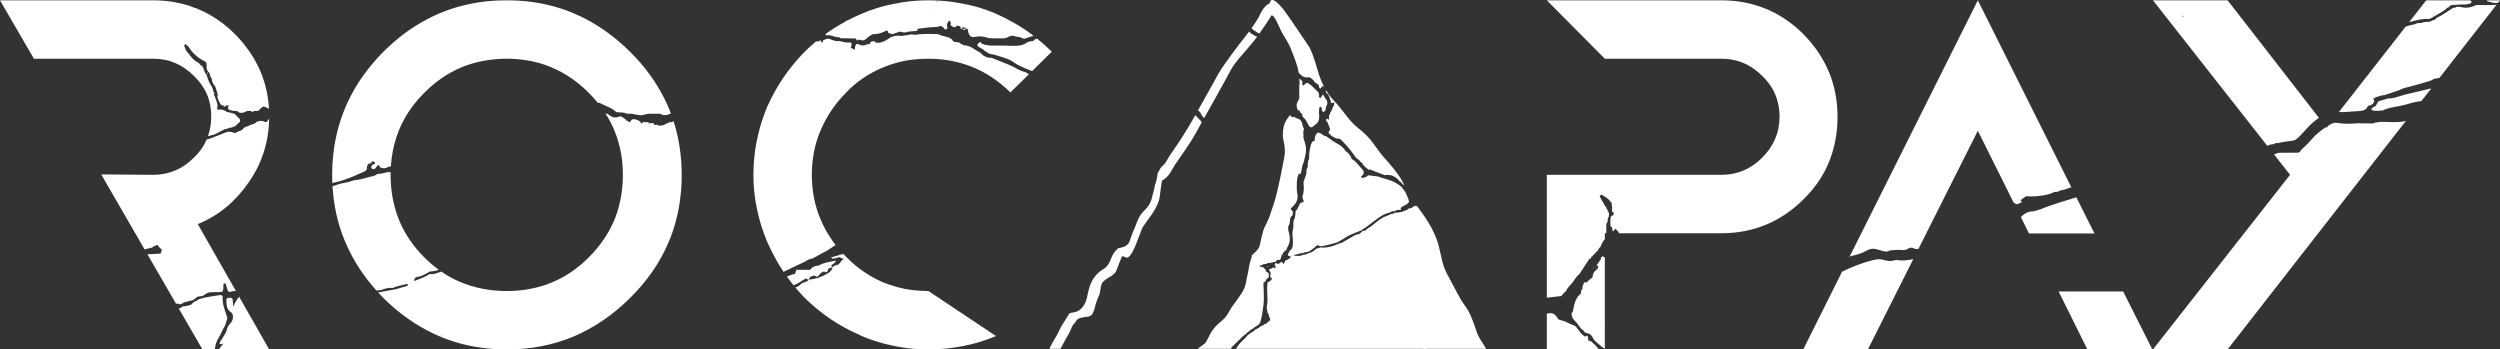
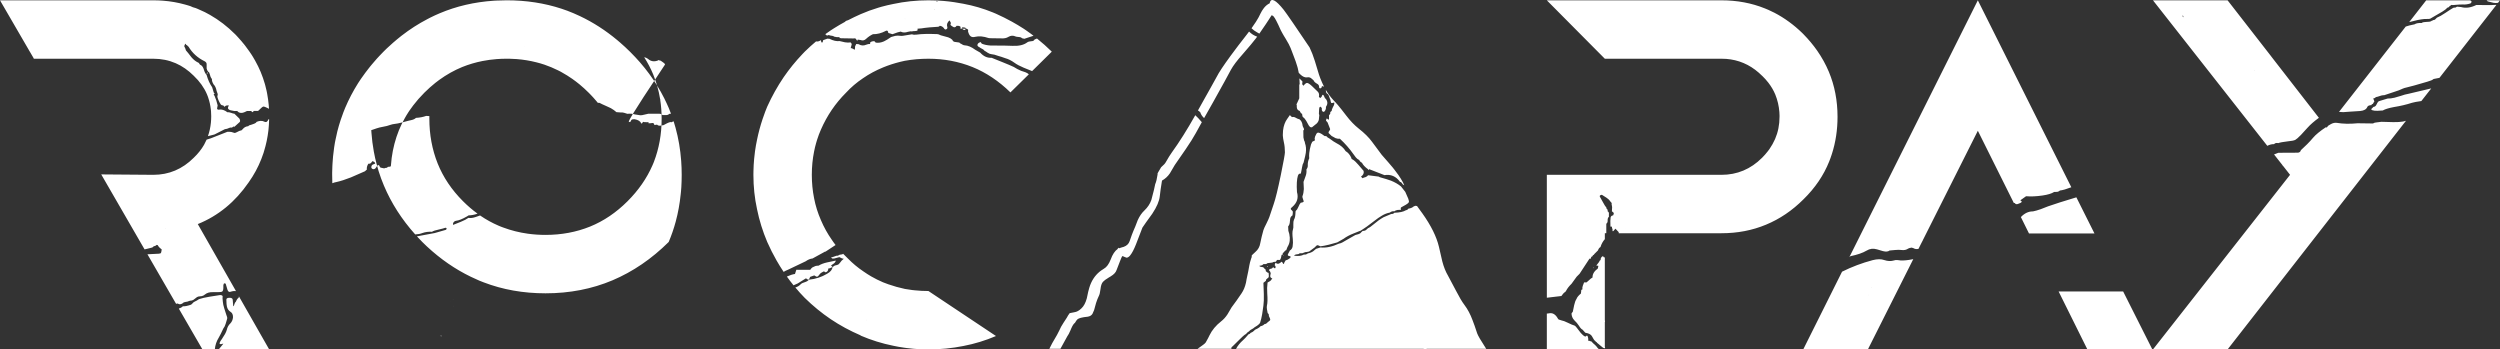
<svg xmlns="http://www.w3.org/2000/svg" version="1.1" baseProfile="tiny" id="Layer_2" x="0px" y="0px" width="1202.7px" height="168.104px" viewBox="0 0 1202.7 168.104" xml:space="preserve">
  <rect x="0" y="0" width="1202.7" height="168.104" fill="#333333" stroke="none" />
-   <path fill-rule="evenodd" fill="#FFFFFF" d="M1035.75,0.154h35.899l21.05,27.05v0.025l22.875,29.45  c-2.286,1.663-4.095,3.237-5.425,4.725l-3.2,3.5c-1.267,1.3-2.183,2.1-2.75,2.4c-0.6,0.3-1.8,0.533-3.6,0.7  c-2.3,0.267-3.816,0.55-4.55,0.85c-0.904-0.194-1.588-0.027-2.05,0.5c-0.993-0.054-2.077,0.213-3.25,0.8L1035.75,0.154z   M1050.3,8.204c0.059,0.034,0.117,0.067,0.175,0.1c-0.11-0.301-0.219-0.618-0.325-0.95C1049.904,7.7,1049.954,7.983,1050.3,8.204z   M1068.525,35.204c-0.012,0.016-0.021,0.032-0.024,0.05h0.05L1068.525,35.204z M1084.55,33.804l0.024,0.025l0.025-0.025v0.05h-0.025  v0.025l0.025-0.025c0.029,0.006,0.063,0.014,0.1,0.025c-0.005-0.062-0.005-0.12,0-0.175c-0.035,0.037-0.068,0.07-0.1,0.1H1084.55z   M1098.075,79.479L1094,74.304c0.707-0.271,1.391-0.537,2.05-0.8l9.5-0.05c0.767-0.133,1.217-0.533,1.35-1.2  c0.634-0.633,1.634-1.583,3-2.85c1.134-1.133,2.067-2.15,2.8-3.05c1.337-1.577,3.453-3.319,6.351-5.225l0.25,0.325l0.725-0.95  c0.431-0.26,0.872-0.527,1.325-0.8c0.967-0.533,1.917-0.733,2.85-0.6c2.934,0.5,6.268,0.567,10,0.2l7.45,0.1  c0.467-0.333,1.117-0.517,1.95-0.55c1.167-0.133,1.85-0.217,2.05-0.25l5.601,0.15c1.699,0,2.783-0.033,3.25-0.1  c1.139-0.06,2.13-0.243,2.975-0.55l-85.825,110h-35.899l65.949-84l-3.274-4.175c-0.141-0.077-0.266-0.218-0.375-0.425  L1098.075,79.479z M1142.15,48.454c0.167,0.467,0.033,0.783-0.399,0.95c0,0.466-0.233,0.7-0.7,0.7  c-0.134,0.133-0.167,0.283-0.101,0.45c-1.166,0.066-1.85,0.35-2.05,0.85c-0.467,1.167-1.616,1.833-3.45,2l-4.699,0.3  c-1.834,0.167-2.983,0.25-3.45,0.25c-0.729,0-1.413-0.042-2.05-0.125l32.1-41.05c0.534-0.146,1.117-0.321,1.75-0.525l2.5-0.55  c0.719-0.49,1.868-0.707,3.45-0.65c0.267-0.233,0.616-0.367,1.05-0.4c0.267-0.034,0.633-0.067,1.1-0.1  c0.334-0.033,0.834-0.067,1.5-0.1c0.529-0.062,0.946-0.229,1.25-0.5c0.014-0.014,0.03-0.03,0.051-0.05l0.149,0.025  c0.076-0.001,0.143-0.026,0.2-0.075l0.025-0.025l0.074-0.125c0.5-0.067,0.817-0.15,0.95-0.25c0.267-0.2,0.583-0.517,0.95-0.95  c1.1-0.433,2.434-1.183,4-2.25c1.934-1.3,3.233-2.133,3.9-2.5c0.1-0.066,0.433-0.1,1-0.1l0.8-0.45c1.133,0.1,1.783,0.167,1.95,0.2  c2.267,0.633,4.699,0.3,7.3-1l6.899,0.05c1.277-0.055,2.211-0.096,2.801-0.125l-27.426,35.125c-0.973,0.237-1.914,0.42-2.824,0.55  c-0.5,0.467-1.5,0.9-3,1.3c-5.167,1.533-8.467,2.45-9.9,2.75c-0.767,0.167-1.383,0.35-1.85,0.55c-1.134,0.567-2.634,1.133-4.5,1.7  c-2.567,0.833-4.067,1.333-4.5,1.5c-0.405-0.024-0.864,0.026-1.375,0.15c-0.198,0.057-0.407,0.124-0.625,0.2  c-0.967,0.333-1.617,0.517-1.95,0.55c-0.434,0.433-0.884,0.65-1.351,0.65L1142.15,48.454z M1144.1,48.904  c0.233-0.2,0.7-0.383,1.4-0.55l3.149-0.95c0.967,0.033,2.067-0.1,3.3-0.4c0.434-0.1,1.467-0.4,3.101-0.9  c1.3-0.467,2.467-0.783,3.5-0.95l11.075-2.625l-4.75,6.075c-0.096,0.021-0.188,0.037-0.275,0.05c-1.934,0.267-3.35,0.533-4.25,0.8  c-2.667,0.867-5.566,1.55-8.7,2.05c-2.467,0.467-4.25,1.017-5.35,1.65c-1.134,0.1-1.983,0.15-2.55,0.15  c-1.033,0.033-1.884-0.067-2.551-0.3c-0.267-0.066-0.399-0.2-0.399-0.4c0-0.2,0.133-0.383,0.399-0.55l0.65-0.65  c0.533,0,0.967-0.284,1.3-0.85C1143.617,49.62,1143.933,49.07,1144.1,48.904z M1177.25,3.753c-0.233,0.367-0.584,0.7-1.051,1  c-0.533,0.367-0.949,0.65-1.25,0.85l-5.85,3.4c-0.267,0-0.467,0.034-0.6,0.1l-2.25,0.05c-1.857,0.165-4.266,0.656-7.226,1.475  l8.175-10.475h21.2c0.056,0.064,0.122,0.131,0.2,0.2c0.4,0.233,0.533,0.467,0.4,0.7c-0.101,0.133-0.268,0.333-0.5,0.6  c-1.334,0.433-2.601,0.6-3.801,0.5c-0.633-0.034-2.232,0.066-4.8,0.3c-0.167-0.1-0.383-0.117-0.649-0.05  c-0.301,0.3-0.551,0.466-0.75,0.5l-0.051,0.05c-0.026,0.093-0.076,0.177-0.149,0.25C1178.081,3.49,1177.73,3.673,1177.25,3.753z   M1199.6,1.354c-1.233-0.333-2.167-0.566-2.8-0.7c-0.101-0.034-0.25-0.167-0.45-0.4c-0.021-0.035-0.037-0.068-0.05-0.1h6.399  l-0.949,1.2C1201.085,1.493,1200.369,1.493,1199.6,1.354z M632.55,29.354c0.434,1.5,1.1,3.7,2,6.6c0.434,1.292,0.916,2.525,1.45,3.7  c0.135,0.311,0.276,0.619,0.425,0.925c0.168,0.354,0.343,0.705,0.524,1.05c-0.335,0.027-0.635-0.048-0.899-0.225h-0.101  c-0.066,0.733-0.35,1.1-0.85,1.1c-0.333,0-0.5-0.216-0.5-0.65c0-0.7-0.316-1.217-0.95-1.55c-0.899-0.467-1.483-1.033-1.75-1.7  c-0.6-0.566-1.017-0.917-1.25-1.05c-0.533-0.333-1.066-0.45-1.6-0.35c-1.134,0.233-2.316-0.25-3.55-1.45  c-0.259-0.267-0.492-0.509-0.7-0.725c-0.132-0.766-0.29-1.516-0.476-2.25c-0.058-0.208-0.116-0.417-0.175-0.625  c-0.165-0.612-0.424-1.429-0.774-2.45c-0.098-0.264-0.197-0.539-0.301-0.825c-0.458-1.272-1.042-2.814-1.75-4.625  c-0.063-0.167-0.13-0.333-0.199-0.5c-0.071-0.2-0.146-0.399-0.226-0.6c-0.434-1.1-1.2-2.55-2.3-4.35  c-0.025-0.041-0.051-0.083-0.075-0.125c-0.142-0.226-0.274-0.442-0.399-0.65c-0.198-0.319-0.382-0.619-0.551-0.9  c-0.273-0.467-0.515-0.893-0.725-1.275c-0.331-0.567-0.581-1.034-0.75-1.4c-0.8-1.833-1.5-3.317-2.1-4.45  c-0.467-0.933-0.917-1.65-1.351-2.15c-0.184-0.207-0.483-0.382-0.899-0.525c-0.548,0.871-1.098,1.729-1.65,2.575  c-0.035,0.118-0.094,0.201-0.175,0.25c-0.296,0.458-0.597,0.916-0.9,1.375c-1.048,1.592-2.106,3.142-3.175,4.65  c-0.301-0.173-0.617-0.349-0.95-0.525c-1.16-0.635-2.102-1.318-2.825-2.05c0.786-1.097,1.485-2.122,2.101-3.075  c0.384-0.614,0.733-1.197,1.05-1.75c0.107-0.182,0.207-0.357,0.3-0.525l0.025-0.05c0.261-0.492,0.494-0.959,0.7-1.4  c0.023-0.05,0.048-0.1,0.074-0.15c0.485-1.003,1.01-1.87,1.575-2.6c0.072-0.105,0.147-0.205,0.226-0.3  c0.815-0.995,1.707-1.711,2.675-2.15c0.016-0.087,0.032-0.17,0.05-0.25c0.619-2.584,2.853-1.468,6.7,3.35  c0.668,0.848,2.192,3.007,4.575,6.475c2.009,2.935,4.634,6.81,7.875,11.625c0.373,0.761,0.74,1.603,1.1,2.525  c0.104,0.232,0.204,0.474,0.3,0.725C631.787,27.068,632.17,28.168,632.55,29.354z M600.9,15.179c1.119,1.128,2.386,1.937,3.8,2.425  c0.031,0.008,0.064,0.016,0.101,0.025c-0.27,0.361-0.536,0.719-0.8,1.075c-0.404,0.555-1.129,1.456-2.176,2.7  c-0.427,0.511-0.91,1.078-1.449,1.7c-0.75,0.888-1.608,1.888-2.575,3c-2.7,3.033-4.584,5.533-5.65,7.5  c-1.624,3.07-4.048,7.487-7.275,13.25c-0.408,0.744-0.833,1.511-1.275,2.3c-0.107,0.19-0.216,0.382-0.325,0.575  c-0.723,1.279-1.406,2.488-2.05,3.625c-0.509,0.905-0.992,1.763-1.45,2.575c-0.169,0.302-0.335,0.593-0.5,0.875  c-0.042-0.031-0.084-0.064-0.125-0.1c-0.866-0.833-1.433-1.717-1.7-2.65l-0.65-0.6c-0.173-0.089-0.34-0.189-0.5-0.3  c0.126-0.227,0.251-0.452,0.375-0.675c1.104-1.974,2.113-3.782,3.025-5.425c0.292-0.518,0.575-1.018,0.85-1.5  c0.736-1.316,1.403-2.508,2-3.575c2.289-4.113,3.539-6.372,3.75-6.775c1.673-2.773,4.481-6.765,8.425-11.975  c0.362-0.492,0.737-0.992,1.125-1.5c1.247-1.627,2.597-3.369,4.05-5.225C600.25,16.051,600.583,15.61,600.9,15.179z M628.55,27.854  h-0.025v0.025L628.55,27.854z M626.35,38.954c0.233,0.133,0.3,0.383,0.2,0.75c0,0.167-0.033,0.433-0.101,0.8l0.601,0.75  c0.767-0.933,1.35-1.383,1.75-1.35c0.467,0,1.233,0.483,2.3,1.45l2.85,2.75c0.601,0.6,0.784,1.417,0.551,2.45l0.6,0.65l0.7-0.65  c0.2-0.567,0.316-0.85,0.35-0.85c0.2-0.167,0.384-0.15,0.55,0.05c0.101,0.1,0.2,0.284,0.301,0.55l0.399,0.9l0.45,0.4  c0.934,1.267,0.95,2.517,0.05,3.75c0,0.567-0.017,0.9-0.05,1c-0.167,0.5-0.366,0.9-0.6,1.2c-0.301,0.267-0.584,0.316-0.851,0.15  c-0.233-0.133-0.399-0.383-0.5-0.75c0.033-0.433,0.033-0.767,0-1l-0.649-0.65c-0.301,0.1-0.483,0.283-0.551,0.55  c-0.033,0.2-0.066,0.45-0.1,0.75l-0.1,2.1l0.199,0.75l-0.024,0.125l-0.101,1l-0.024,0.125c0.033,1.033-0.334,1.933-1.101,2.7  c-1,0.8-1.75,1.4-2.25,1.8c-0.133,0.1-0.449,0.067-0.949-0.1c-0.067-0.033-0.284-0.3-0.65-0.8c-0.533-0.934-0.917-1.633-1.15-2.1  c-0.5-0.867-1.033-1.5-1.6-1.9c-0.167-0.067-0.267-0.283-0.3-0.65c-0.101-0.567-0.15-0.883-0.15-0.95l-0.5-0.2l-0.649-1.15  c-0.634-0.2-1.051-0.566-1.25-1.1c-0.134-0.333-0.184-0.883-0.15-1.65l-0.15-0.55l0.176-0.175c0.436-0.875,0.827-1.733,1.175-2.575  v-6.55c0.068-0.098,0.135-0.189,0.2-0.275c-0.005-0.948-0.047-1.873-0.125-2.775C625.86,38.455,626.268,38.872,626.35,38.954z   M625.2,57.354l-0.05,0.1c0.867,0.533,1.384,1.6,1.55,3.2l0.601,1.3c0.041,0.152,0.05,0.286,0.024,0.4  c-0.023,0.075-0.057,0.142-0.1,0.2c-0.048,0.077-0.123,0.143-0.225,0.2l0.05,3.35c0.066,0.267,0.149,0.633,0.25,1.1  c0.066,0.4,0.2,0.733,0.399,1l0.101,0.65c0.5,1.4,0.633,2.95,0.399,4.65c-0.066,0.633-0.416,2.184-1.05,4.65  c-0.366,0.566-0.616,1.333-0.75,2.3c-0.1,0.567-0.25,1.367-0.45,2.4l-0.149,0.65l-0.601,0.05c-0.399,0.167-0.666,0.483-0.8,0.95  c-0.533,1.733-0.684,4.367-0.45,7.9c0.801,2.767,0.067,5.133-2.199,7.1c-0.5,0.4-0.767,0.7-0.801,0.9c0,0.267,0.233,0.583,0.7,0.95  c0.267,0.199,0.367,0.533,0.3,1c-0.1,0.8-0.149,1.216-0.149,1.25c-0.733,0.466-1.117,1.1-1.15,1.899  c-0.066,0.867-0.133,1.467-0.2,1.8c-0.1,0.667-0.35,1.217-0.75,1.65l0.101,2.1l0.45,1.5c0.5,2.4,0.267,4.384-0.7,5.95  c-0.129,0.161-0.371,0.745-0.726,1.75c-0.004,0.032-0.013,0.065-0.024,0.101c-0.334,0.033-0.634,0.25-0.9,0.649  c-0.333,0.434-0.6,0.684-0.8,0.75v0.65c-0.1,0.133-0.283,0.2-0.55,0.2c-0.14,1.107-0.406,1.924-0.8,2.449h-1.4l-0.55,0.851  c-0.767,0-1.316,0.133-1.65,0.399l-2.399,0.301c-0.301,0.366-0.834,0.517-1.601,0.449c-0.166-0.033-0.316,0-0.45,0.101  c-0.3,0.366-0.616,0.55-0.949,0.55l-0.95,0.2c0.267,0.366,0.717,0.55,1.35,0.55c0.616,0.098,1,0.372,1.15,0.825  c0.4,0.13,0.617,0.404,0.649,0.825c-0.1,0.133-0.083,0.267,0.051,0.399c0.199,0.101,0.449,0.3,0.75,0.601  c0.166,0.1,0.35,0.149,0.55,0.149l0.1,1.25c0.066,0.7-0.133,1.15-0.6,1.351c-0.066,0.066-0.3,0.283-0.7,0.649l-0.1,0.601l-1.2,0.949  c0,0.567,0.066,2.384,0.2,5.45c0.066,2.233,0,4.066-0.2,5.5c-0.367,2.533-0.566,3.917-0.601,4.15c-0.267,1.533-0.583,2.866-0.949,4  c-0.233,0.533-0.733,1.05-1.5,1.55c-0.934,0.533-1.534,0.95-1.801,1.25c-1.1,0.566-1.75,1.017-1.949,1.35  c-0.801,0.5-1.284,0.934-1.45,1.301c-0.533,0.267-1.117,0.699-1.75,1.3c-0.667,0.666-1.184,1.166-1.55,1.5l-3.301,3.25  c-0.466,0.267-0.649,0.633-0.55,1.1c0.004,0.017,0.004,0.033,0,0.05h-16.275c0.37-0.312,1.078-0.812,2.125-1.5  c0.934-0.633,1.534-1.149,1.8-1.55c0.966-1.7,1.566-2.833,1.8-3.399c1.2-2.5,3.066-4.75,5.6-6.75c1.133-0.867,2.15-1.983,3.05-3.351  c0.5-0.767,1.167-1.899,2-3.399c0.399-0.601,1.183-1.667,2.35-3.2c1.033-1.434,1.85-2.617,2.45-3.55  c0.962-1.431,1.662-3.114,2.1-5.051c0.058-0.261,0.107-0.528,0.15-0.8c0.058-0.294,0.107-0.594,0.149-0.899  c0.667-3,1.117-5.25,1.351-6.75c0.1-0.7,0.399-1.817,0.899-3.351c0.078-0.237,0.161-0.454,0.25-0.649  c-0.033-0.164-0.05-0.348-0.05-0.551c0-0.166,0.601-0.783,1.8-1.85c1.301-1.1,2.084-2.517,2.351-4.25  c0.14-0.729,0.323-1.571,0.55-2.525c0.065-0.271,0.132-0.555,0.2-0.85c0.22-0.857,0.47-1.8,0.75-2.825  c0.2-0.666,0.684-1.733,1.45-3.2c0.733-1.5,1.199-2.533,1.399-3.1l2.101-6.25c0.866-2.467,2.017-7.167,3.449-14.1  c1.301-6.367,1.95-9.967,1.95-10.8c0-1.8-0.166-3.417-0.5-4.85c-0.286-1.261-0.453-2.336-0.5-3.225c0-0.148,0-0.29,0-0.425  c0-0.705,0.033-1.38,0.101-2.025c0.256-2.284,0.956-4.192,2.1-5.725c0.068-0.093,0.136-0.185,0.2-0.275  c0.341-0.47,0.666-0.936,0.975-1.4c0.185,0.182,0.526,0.507,1.025,0.975c0.566-0.2,1.2-0.083,1.899,0.35  c0.558,0.325,1.007,0.525,1.351,0.6C624.956,57.347,625.088,57.364,625.2,57.354z M637.85,43.279c0.261,0.434,0.527,0.859,0.8,1.275  c0.587,0.895,1.212,1.745,1.875,2.55c0.379,0.455,0.771,0.897,1.175,1.325c0.179,0.194,0.361,0.386,0.551,0.575  c0.077,0.08,0.16,0.164,0.25,0.25h0.05c0.003,0.021,0.003,0.046,0,0.075c0.313,0.336,0.672,0.736,1.075,1.2  c1.045,1.236,2.387,2.927,4.024,5.075c1.934,2.533,3.934,4.617,6,6.25c2.767,2.167,4.9,4.283,6.4,6.35  c2.666,3.633,4.217,5.717,4.649,6.25c0.827,0.944,1.577,1.803,2.25,2.575c0.313,0.359,0.612,0.701,0.9,1.025  c0.196,0.234,0.388,0.459,0.575,0.675c0.568,0.662,1.061,1.237,1.475,1.725c0.33,0.405,0.646,0.805,0.95,1.2  c0.701,0.888,1.334,1.738,1.9,2.55c0.827,1.188,1.511,2.289,2.05,3.3c0.03,0.056,0.064,0.113,0.1,0.175  c0.174,0.338,0.398,0.821,0.675,1.45l-0.675-0.375l-0.85-1.1c-0.026-0.006-0.052-0.014-0.075-0.025  c-0.288-0.058-0.464-0.133-0.525-0.225c-1.899-2.601-4.366-3.65-7.399-3.15l-7.45-2.9l0.05,0.05c-0.07,0.152-0.137,0.252-0.2,0.3  l-0.1,0.15l-0.25-0.45c-1.463-1.072-2.429-2.114-2.9-3.125c-0.521-0.189-0.971-0.631-1.35-1.325c-0.566-0.233-1.1-0.65-1.6-1.25  c-0.5-0.667-0.884-1.183-1.15-1.55c-1.866-2.667-4.033-5.133-6.5-7.4c-0.667,0.067-1.366-0.033-2.1-0.3  c-0.267-0.167-0.9-0.517-1.9-1.05l-1.5-1.45c0.025-0.243,0.075-0.459,0.15-0.65c0.075-0.212,0.184-0.387,0.324-0.525  c0.056-0.044,0.113-0.086,0.176-0.125l0.149-0.55l-1.3-3.35l-0.1,0.05c-0.034-0.133-0.233-0.383-0.601-0.75  c0.101-0.633,0.233-0.983,0.4-1.05c0.09,0,0.332,0.2,0.725,0.6c0.067-0.031,0.126-0.064,0.175-0.1l0.15-0.3v-1.75l0.625-0.75h-0.025  c-0.133-0.567,0.084-1,0.65-1.3h0.05c-0.033-0.434,0.167-1.067,0.601-1.9c0.566-0.9,0.767-1.633,0.6-2.2  c-0.767,0.267-1.233,0.35-1.4,0.25c-0.166-0.167-0.316-0.717-0.449-1.65c-0.167-0.233-0.351-0.7-0.551-1.4  c-0.199-0.6-0.449-1.033-0.75-1.3c-0.566-0.233-0.85-0.767-0.85-1.6V43.279z M632.65,65.704c0.434-1.1,0.834-1.717,1.2-1.85  c0.366-0.167,1.05,0.05,2.05,0.65c0.2,0.1,0.65,0.417,1.351,0.95c0.666-0.067,1.116,0.133,1.35,0.6l1.15,0.7  c1.199,0.934,2.25,1.633,3.149,2.1c2.066,1.033,3.55,2.317,4.45,3.85c1.167,0.667,2.1,1.783,2.8,3.35h-0.05  c0.047,0.37,0.28,0.603,0.7,0.7c0.934,0.633,1.85,1.5,2.75,2.6c0.1,0.067,0.916,1.017,2.45,2.85c0.267,1.1-0.15,2.017-1.25,2.75  l0.75,0.8c0.166-0.166,0.649-0.35,1.449-0.55c0.567-0.233,0.967-0.533,1.2-0.9l5.101,0.65l0.55,0.3  c2.399,0.667,4.184,1.217,5.35,1.65c1.9,0.767,3.517,1.7,4.851,2.8l2.05,2.6l1.45,3.301c0.3,0.833,0.383,1.399,0.25,1.699  c-0.101,0.267-0.551,0.65-1.351,1.15l-2.25,1.25c-0.2,0.134-0.3,0.316-0.3,0.55c0,0.134,0.05,0.351,0.15,0.65  c-0.733,0.033-1.284,0.066-1.65,0.1c-0.667,0.101-1.184,0.316-1.55,0.65c-0.8-0.134-1.517,0.066-2.15,0.6  c-1.399,0.267-2.684,0.767-3.85,1.5c-1.066,0.601-2.316,1.467-3.75,2.601c-2.167,1.666-3.384,2.583-3.65,2.75l-2.85,1.899  c-0.134,0-0.3,0.05-0.5,0.15l-2.851,1.149c-1.899,0.733-3.5,1.584-4.8,2.551c-0.166,0.133-1.184,0.716-3.05,1.75  c-1.8,0.466-3.134,0.833-4,1.1c-1.634,0.4-3,0.667-4.1,0.8c-0.801-0.399-1.317-0.583-1.551-0.55c-0.199,0.033-0.6,0.384-1.199,1.05  l-2.7,2l-1.25,0.25c-0.3-0.033-0.65,0.033-1.05,0.2c-0.4,0.2-0.733,0.333-1,0.4h-1.15l-0.225-0.025c0.006,0.067,0.006,0.135,0,0.2  c-0.334,0.217-0.759,0.325-1.275,0.325c-0.634,0.066-1.066,0.283-1.3,0.649c2.033,0.3,3.616,0.117,4.75-0.55  c0.7,0.134,1.366-0.083,2-0.65l0.3,0.051l0.25-0.101c0.566-0.133,1.167-0.399,1.8-0.8c0.367-0.267,0.867-0.684,1.5-1.25l2.101-0.65  c2.713,0.265,5.654-0.343,8.824-1.824l0.051-0.025h0.024c0.533-0.066,1.101-0.267,1.7-0.6c0.333-0.2,0.85-0.5,1.55-0.9l4.65-2.65  c0.133-0.066,0.616-0.199,1.45-0.399c0.6-0.167,1.033-0.45,1.3-0.851l0.75-0.699c0.5,0.033,1-0.084,1.5-0.351  c0.233-0.166,0.6-0.5,1.1-1c0.601-0.2,1.5-0.816,2.7-1.85c1.533-1.334,3.116-2.467,4.75-3.4l3.8-1.6c0.533,0.1,1-0.084,1.4-0.55  c2.5-0.067,4.35-0.467,5.55-1.2c0.566-0.101,0.95-0.351,1.15-0.75c1.166-0.167,2.083-0.566,2.75-1.2c0.267,0,0.466-0.066,0.6-0.2  l0.85,0.101c0.585,0.84,1.235,1.739,1.95,2.699c0.21,0.288,0.419,0.571,0.625,0.851c4.173,5.869,6.831,11.236,7.976,16.1  c0.366,1.533,0.899,3.851,1.6,6.95c0.7,2.7,1.634,5.033,2.8,7c0.533,0.934,1.816,3.35,3.851,7.25c1.533,3,2.883,5.267,4.05,6.8  c1.533,2.033,2.816,4.45,3.85,7.25c0.601,1.5,1.351,3.634,2.25,6.4c0.4,1.1,1.717,3.366,3.95,6.8c0.136,0.203,0.269,0.403,0.4,0.6  H686.4c-0.18,0.141-0.43,0.19-0.75,0.15l-1-0.15h-90.024c0.859-1.549,1.968-2.915,3.324-4.1c0.667-0.566,1.567-1.533,2.7-2.9  c0.4-0.033,0.767-0.283,1.101-0.75c0.6-0.133,1.267-0.6,2-1.399c0.3-0.167,0.767-0.4,1.399-0.7c0.566-0.333,1-0.684,1.3-1.05  c0.733-0.101,1.367-0.434,1.9-1c0.3,0,0.6-0.101,0.9-0.3c0.133-0.167,0.366-0.384,0.699-0.65c0.733-0.5,1.117-0.884,1.15-1.15  c0.033-0.233-0.2-0.85-0.7-1.85c0.134-0.5-0.05-0.95-0.55-1.35c-0.134-0.834-0.25-1.45-0.35-1.851c-0.101-0.733-0.101-1.316,0-1.75  c0.3-1.2,0.35-3.166,0.149-5.899c-0.133-1.7-0.083-3.434,0.15-5.2l1.25-0.7c0.399-0.366,0.616-0.616,0.649-0.75l0.4-0.55  c-0.1-0.066-0.25-0.101-0.45-0.101c-0.434-0.3-0.616-0.699-0.55-1.199c0.159-0.606,0.243-1.057,0.25-1.351v-0.05l-0.1-0.05  l-0.15-0.101v-0.024l-0.05-0.375l-0.5-0.55c0-0.534,0.283-0.801,0.85-0.801c0.5-0.1,0.851-0.366,1.05-0.8l0.65,0.55l0.25-0.05h0.25  c0.033-0.267,0.05-0.5,0.05-0.7c0-0.267-0.116-0.466-0.35-0.6h-0.05c0-0.541,0.133-0.958,0.399-1.25h0.101  c0.5,0.434,1,0.55,1.5,0.35c0.3-0.1,0.733-0.399,1.3-0.899c0.2,0.033,0.383,0.25,0.55,0.649c0.167,0.334,0.366,0.483,0.6,0.45  c0-0.3,0.101-0.616,0.301-0.95c0.1-0.199,0.283-0.483,0.55-0.85c0.6-0.066,1.267-0.4,2-1c0.6-0.6,0.467-0.95-0.4-1.05  c-0.6-0.101-0.767-0.417-0.5-0.95l0.9-1.7c0.7-0.399,1.133-1.033,1.3-1.899c0.2-1.267,0.233-2.467,0.1-3.601  c-0.267-2.166-0.25-3.684,0.051-4.55c0.199-0.5,0.267-1.3,0.199-2.4c-0.033-1.033,0.067-1.816,0.301-2.35  c0.399-0.667,0.633-1.6,0.699-2.8c0-0.934,0.084-1.45,0.25-1.55c0.434-0.334,0.834-0.95,1.2-1.851c0.4-0.967,0.767-1.616,1.101-1.95  c0.8-0.133,1.25-0.283,1.35-0.449c0.134-0.134,0.066-0.517-0.2-1.15c-0.3-0.733-0.399-1.267-0.3-1.6  c0.366-0.934,0.583-2.067,0.65-3.4c-0.101-1.533-0.15-2.684-0.15-3.45c0.5-1.366,0.8-2.2,0.9-2.5c0.466-1.1,0.633-2.267,0.5-3.5  c0.466-0.633,0.683-1.233,0.649-1.8c-0.066-1.3,0.167-2.483,0.7-3.55c-0.086-0.717-0.086-1.534,0-2.45  c0.13-1.224,0.413-2.624,0.85-4.2l0.601-1.3l1.25-0.65l0.05-0.1l-0.15-0.75L632.65,65.704z M890.2,123.253  c-0.143,0.17-0.317,0.328-0.524,0.476L951.5,0.154l44.975,89.925c-2.363,0.907-4.188,1.432-5.475,1.575  c-0.334,0.333-0.768,0.55-1.301,0.649c-0.666,0-1.166,0.017-1.5,0.051c-1.199,0.767-3.066,1.333-5.6,1.699  c-2.967,0.434-5.6,0.551-7.9,0.351l-2.75,1.95l0.75,0.699c-0.333,0.434-1,0.801-2,1.101c-0.666,0.2-1.149,0.033-1.449-0.5  c-0.153-0.027-0.304-0.035-0.45-0.025l-17.3-34.725L925,115.628v0.125c-0.029,0.013-0.055,0.029-0.075,0.05l-0.625,1.2  c0.003,0.03,0.003,0.063,0,0.101h-0.05l-1.301,2.6c-0.867,0.265-1.768,0.114-2.699-0.45h-0.301l-0.3-0.149  c-0.8,0.133-1.333,0.283-1.6,0.449c-0.934,0.667-2.084,0.9-3.45,0.7c-0.733-0.1-1.65-0.1-2.75,0c-1.467,0.167-2.4,0.25-2.8,0.25  c-0.7,0.566-1.767,0.667-3.2,0.3c-1.233-0.399-2.184-0.683-2.85-0.85c-1.834-0.533-3.5-0.333-5,0.6  C896.167,121.654,893.567,122.553,890.2,123.253z M882.25,74.954c0-0.027,0-0.061,0-0.1c0.02,0.04,0.045,0.073,0.074,0.1H882.25z   M830.45,28.329c-0.756-0.05-1.522-0.075-2.3-0.075h-56.1l-27.9-28.1h84c7.511,0,14.486,1.3,20.925,3.9  c0.155,0.066,0.313,0.133,0.476,0.2c0.399,0.165,0.799,0.332,1.2,0.5c0.984,0.436,1.96,0.903,2.925,1.4  c2.428,1.262,4.77,2.72,7.024,4.375c2.176,1.583,4.268,3.35,6.275,5.3c0.209,0.208,0.417,0.417,0.625,0.625  c2.478,2.523,4.678,5.157,6.6,7.9c1.129,1.618,2.162,3.276,3.101,4.975c0.938,1.697,1.778,3.43,2.524,5.2  C882.609,41.204,884,48.413,884,56.154c0,6.314-0.9,12.273-2.7,17.875c-0.218,0.688-0.451,1.372-0.7,2.05  c-0.19,0.528-0.391,1.053-0.6,1.575c-2.667,6.7-6.801,12.783-12.4,18.25c-5.4,5.399-11.417,9.467-18.05,12.2  c-6.566,2.733-13.7,4.1-21.4,4.1h-49.425l0.025-0.5l-1.601-1.7l-0.649,0.75c-0.134,0.2-0.25,0.334-0.351,0.4  c-0.133,0.1-0.267,0.1-0.399,0c0.033-0.4,0.033-0.7,0-0.9c-0.134-0.233-0.217-0.434-0.25-0.6l-0.025-0.575l-0.025-0.025l-0.699-0.05  l-0.051-2.7l0.101-1.25c-0.033-0.866,0.383-1.35,1.25-1.449c0.267-0.567,0.366-0.934,0.3-1.101c-0.033-0.166-0.333-0.45-0.9-0.85  l0.101-2l-0.2-1.25h-0.05l0.05-0.75l-0.6-0.65c-0.082-0.081-0.157-0.198-0.226-0.35c-0.181-0.261-0.406-0.511-0.675-0.75  c-0.269-0.262-0.585-0.512-0.95-0.75c-0.967-0.566-1.7-1.033-2.2-1.4c-0.166-0.1-0.449-0.033-0.85,0.2  c-0.3,0.233-0.333,0.517-0.1,0.85l1.6,2.851c0.1,0.133,0.3,0.483,0.6,1.05c0.233,0.434,0.483,0.75,0.75,0.95l0.15,0.649  c0.2,0.301,0.384,0.517,0.55,0.65v0.7c0.5,0.267,0.7,0.733,0.601,1.399v1.25c-0.467,0.334-0.667,1.017-0.601,2.051l-0.1,0.6  l-0.55,0.75v4.5h-0.7v2.85c-0.934,1.034-1.634,2.301-2.101,3.801c-0.533,0.267-0.933,0.8-1.199,1.6l-1.351,1.35  c-0.366,0.301-0.566,0.551-0.6,0.75c-0.4,0.101-0.617,0.334-0.65,0.7c-0.3,0.033-0.55,0.233-0.75,0.601l-0.05,0.55l-0.7,0.05  l-4.75,7.25l-1.399,1.4l-2.5,3.449c-1.101,1.034-1.967,2.15-2.601,3.351l-0.399,0.55c-0.367,0.167-0.717,0.467-1.051,0.9  c-0.333,0.466-0.6,0.816-0.8,1.05l-7,0.825V84.104h84c7.566,0,14.084-2.733,19.55-8.2c1.004-1.003,1.921-2.045,2.75-3.125  c0.264-0.341,0.521-0.683,0.775-1.025c1.077-1.547,1.985-3.164,2.725-4.85c1.434-3.3,2.15-6.883,2.15-10.75c0-0.214,0-0.431,0-0.65  c-0.014-0.535-0.039-1.068-0.075-1.6c-0.226-2.946-0.884-5.763-1.975-8.45c-0.837-1.999-1.953-3.899-3.351-5.7  c-0.859-1.113-1.826-2.188-2.899-3.225c-0.036-0.021-0.069-0.046-0.101-0.075c-0.512-0.512-1.036-1.003-1.574-1.475  C841.582,31.003,836.357,28.787,830.45,28.329z M911.1,125.303c0.434-0.166,0.983-0.233,1.65-0.199  c0.366,0.033,0.916,0.1,1.649,0.199c1.533,0.067,3.4-0.116,5.601-0.55c0.143-0.031,0.293-0.065,0.449-0.1l-21.85,43.45h-31.1  l18.675-37.4c4.703-2.343,9.611-4.192,14.725-5.55c2.233-0.566,4.084-0.584,5.55-0.05C908.15,125.67,909.7,125.737,911.1,125.303z   M900.375,138.378c-0.064,0.029-0.123,0.055-0.176,0.075c-0.002,0.037-0.002,0.07,0,0.1L900.375,138.378z M899.1,141.904v-0.05  c-0.059,0.072-0.125,0.147-0.2,0.225C898.974,142.026,899.041,141.967,899.1,141.904z M770.7,123.454  c0.233-0.167,0.417-0.217,0.551-0.15c0.1,0.067,0.216,0.233,0.35,0.5l0.45,0.051h0.05c-0.014,0.179-0.03,0.354-0.05,0.524v29.575  l0.1,0.8l-0.1,0.15v11.85c0.085,0.127,0.126,0.252,0.125,0.375c0.016,0.129-0.026,0.254-0.125,0.375v0.075l-0.05-0.025  c-0.5-0.033-1.051-0.35-1.65-0.949l-1.55-1.301c-0.334-0.199-0.55-0.416-0.65-0.649c-0.333-0.134-0.583-0.367-0.75-0.7v0.05  c-0.233-0.166-0.45-0.399-0.649-0.7l-0.75-1.3c-0.301-0.6-0.784-1.066-1.45-1.399c-0.367-0.2-1-0.384-1.9-0.551l-1.3-1.449  c-0.533-0.233-1.116-0.867-1.75-1.9l-1-1.35c-0.866-0.867-1.467-1.534-1.8-2c-0.533-0.867-0.783-1.75-0.75-2.65l0.6-0.75  c0.267-1.4,0.483-2.45,0.65-3.15c0.267-1.267,0.649-2.283,1.149-3.05c0.267-0.767,0.983-1.633,2.15-2.6h-0.05l0.149-1.2v-0.05h-0.05  c0.063-0.442,0.28-0.676,0.65-0.7c-0.126-0.487-0.076-1.055,0.149-1.7c0.237-0.552,0.412-1.011,0.525-1.375  c0.029-0.099,0.054-0.19,0.075-0.274h0.7c0.09-0.019,0.182-0.026,0.274-0.025c0.074,0.001,0.149,0.01,0.226,0.025l2.149-1.9  c0.5-0.267,0.75-0.434,0.75-0.5c-0.066-1.566,0.783-3,2.55-4.3l0.25-1.25v-0.05h-0.024l-0.976-0.101l1.351-1.75  c0.066-0.1,0.149-0.283,0.25-0.55c0.133-0.2,0.3-0.316,0.5-0.35C769.963,124.491,770.18,123.941,770.7,123.454z M782.05,109.704  l0.024,0.05l0.025-0.024l-0.025-0.025H782.05z M766.85,128.904c-0.03,0.056-0.097,0.105-0.2,0.149l0.05-0.6  C766.734,128.587,766.784,128.737,766.85,128.904z M767.35,134.503h0.05c0.001-0.022,0.001-0.048,0-0.075  C767.375,134.463,767.358,134.489,767.35,134.503z M677.35,90.404l0.2-0.25l-0.2,0.274V90.404z M763.45,161.404  c0.334,0.233,0.534,0.684,0.601,1.35l0.05,1.2l0.3,0.05l0.351-0.05c0.033,0.134,0.149,0.2,0.35,0.2c0.4,0,0.7,0.2,0.9,0.6  c0.199,0.066,0.416,0.283,0.649,0.65v-0.05c0.2,0.133,0.434,0.333,0.7,0.6l0.7,0.75c0.31,0.479,0.726,0.945,1.25,1.4h-25.15v-17.226  c0.313-0.001,0.629-0.043,0.95-0.125c1.733-0.399,3.167,0.4,4.3,2.4c0.101,0.333,0.334,0.55,0.7,0.649  c0.233,0.101,0.566,0.2,1,0.301h-0.05c0.833,0.133,1.916,0.533,3.25,1.199c1.399,0.7,2.434,1.134,3.1,1.301  c0.267,0.1,0.533,0.316,0.8,0.649c0.134,0.134,0.334,0.384,0.601,0.75c0.399,0.467,0.967,1.2,1.7,2.2  c0.699,0.833,1.416,1.417,2.149,1.75c0.367-0.3,0.617-0.467,0.75-0.5L763.45,161.404z M617.2,122.753h0.301l0.1,0.25l-0.225-0.1  C617.308,122.854,617.25,122.803,617.2,122.753z M609.45,128.154c0-0.033,0.067-0.101,0.2-0.2c0.066-0.033,0.134,0,0.2,0.1  c0.033,0,0.05,0.067,0.05,0.2l-0.2,0.05C609.534,128.27,609.45,128.22,609.45,128.154z M1021.4,140.204l14.05,27.9h-31.25  l-13.85-27.9H1021.4z M998.9,94.928l8.7,17.375h-31.5l-3.9-7.875c1.756-1.848,3.689-2.756,5.801-2.725  c1.033-0.2,2.267-0.55,3.699-1.05c0.801-0.3,2-0.767,3.601-1.4C988.413,98.159,992.946,96.716,998.9,94.928z M611.575,131.229  l0.025-0.051l-0.1-0.024L611.575,131.229z M273.325,5.329c0.584,0.224,1.168,0.457,1.75,0.7c0.209,0.081,0.417,0.165,0.625,0.25  c0.1,0.041,0.2,0.083,0.3,0.125c1.012,0.429,2.012,0.879,3,1.35c6.336,2.997,12.319,6.847,17.95,11.55  c0.453,0.377,0.903,0.76,1.35,1.15c1.614,1.393,3.197,2.86,4.75,4.4c0.083,0.082,0.166,0.166,0.25,0.25  c1.592,1.59,3.109,3.207,4.55,4.85c3.154,3.633,5.938,7.408,8.35,11.325c1.22,1.976,2.345,3.993,3.375,6.05  c0.183,0.381,0.366,0.765,0.55,1.15c0.025,0.05,0.05,0.1,0.075,0.15c0.189,0.379,0.373,0.763,0.55,1.15  c0.33,0.701,0.647,1.409,0.95,2.125c0.388,0.926,0.755,1.859,1.1,2.8h-0.45c-0.4,0.033-0.7,0.2-0.9,0.5l-0.75,0.15h-2  c-0.333-0.433-0.934-0.65-1.8-0.65h-4.95c-0.233,0.033-0.883,0.183-1.95,0.45c-0.8,0.233-1.467,0.333-2,0.3  c-1.533-0.2-2.383-0.333-2.55-0.4c-1-0.333-2.217-0.434-3.65-0.3c-0.7-0.2-1.233-0.367-1.6-0.5c-0.633-0.167-1.184-0.216-1.65-0.15  l-2-0.15l-1.25-1c-0.767-0.6-1.883-1.2-3.35-1.8c-1.833-0.8-3-1.35-3.5-1.65c-0.327-0.022-0.619-0.039-0.875-0.05  c-0.221-0.278-0.446-0.553-0.675-0.825c-0.496-0.59-1.004-1.173-1.525-1.75c-0.376-0.413-0.759-0.821-1.15-1.225  c-0.32-0.337-0.645-0.67-0.975-1c-1.463-1.463-2.963-2.83-4.5-4.1c-1.124-0.917-2.265-1.784-3.425-2.6  c-0.806-0.567-1.623-1.108-2.45-1.625c-1.009-0.638-2.034-1.238-3.075-1.8c-0.438-0.233-0.879-0.458-1.325-0.675  c-1.076-0.539-2.167-1.039-3.275-1.5c-1.089-0.448-2.189-0.865-3.3-1.25c-0.401-0.125-0.801-0.25-1.2-0.375  c-0.269-0.083-0.536-0.167-0.8-0.25c-0.624-0.176-1.249-0.342-1.875-0.5c-1.533-0.391-3.092-0.716-4.675-0.975  c-1.558-0.254-3.142-0.445-4.75-0.575c-1.202-0.093-2.419-0.151-3.65-0.175c-0.378,0-0.761,0-1.15,0  c-1.617,0-3.208,0.059-4.775,0.175c-2.34,0.177-4.632,0.485-6.875,0.925c-3.381,0.666-6.647,1.633-9.8,2.9  c-3.867,1.594-7.55,3.66-11.05,6.2c-0.631,0.462-1.256,0.937-1.875,1.425c-1.754,1.402-3.462,2.927-5.125,4.575  c-0.065,0.065-0.131,0.131-0.2,0.2c-1.955,1.955-3.73,3.979-5.325,6.075c-0.657,0.855-1.282,1.722-1.875,2.6  c-0.178,0.265-0.353,0.532-0.525,0.8c-0.299,0.463-0.591,0.929-0.875,1.4c-0.265,0.446-0.523,0.896-0.775,1.35  c-1.072,1.887-2.014,3.829-2.825,5.825c-1.701,4.233-2.86,8.666-3.475,13.3c-0.175,1.315-0.308,2.649-0.4,4  c-0.373,0.21-0.831,0.293-1.375,0.25c-0.333,0.434-0.816,0.617-1.45,0.55c-0.1,0.167-0.25,0.233-0.45,0.2l-0.075-0.025l-1.525-0.325  c-0.2-0.034-0.4-0.284-0.6-0.75c-0.133-0.4-0.35-0.55-0.65-0.45c-0.333,0.133-0.733,0.617-1.2,1.45c-0.3,0.3-0.6,0.466-0.9,0.5  c-0.4,0-0.684-0.1-0.85-0.3c-0.267-0.167-0.367-0.433-0.3-0.8c0.034-0.5,0.25-0.867,0.65-1.1c0.2-0.133,0.6-0.3,1.2-0.5  c-0.033-0.333-0.183-0.6-0.45-0.8c-0.367-0.133-0.65-0.267-0.85-0.4l-0.6,0.75c-0.221,0.319-0.529,0.495-0.925,0.525  c-0.15,0.009-0.309,0.001-0.475-0.025c-0.633,1.067-0.867,2-0.7,2.8c-0.2,0.2-0.517,0.483-0.95,0.85  c-3.867,1.7-6.117,2.684-6.75,2.95c-2.6,1.033-4.95,1.783-7.05,2.25c-0.441,0.049-1.066,0.231-1.875,0.55  c-0.05-1.337-0.075-2.687-0.075-4.05c0-0.38,0-0.763,0-1.15c0.018-1.01,0.051-2.018,0.1-3.025c0.021-0.459,0.046-0.918,0.075-1.375  c0.06-1.104,0.143-2.205,0.25-3.3c0.139-1.447,0.314-2.88,0.525-4.3c0.045-0.314,0.095-0.631,0.15-0.95  c0.014-0.104,0.031-0.213,0.05-0.325c0.054-0.361,0.112-0.72,0.175-1.075c0.069-0.377,0.144-0.752,0.225-1.125  c0.277-1.458,0.594-2.899,0.95-4.325c0.469-1.852,1.003-3.677,1.6-5.475c0.397-1.206,0.822-2.397,1.275-3.575  c0.276-0.735,0.568-1.468,0.875-2.2c1.737-4.101,3.813-8.067,6.225-11.9c0.355-0.54,0.714-1.082,1.075-1.625  c0.185-0.266,0.368-0.533,0.55-0.8c0.578-0.829,1.169-1.654,1.775-2.475c0.293-0.397,0.594-0.789,0.9-1.175  c0.188-0.254,0.38-0.504,0.575-0.75c0.299-0.383,0.599-0.767,0.9-1.15c0.28-0.346,0.564-0.688,0.85-1.025  c0.753-0.904,1.528-1.804,2.325-2.7c0.42-0.457,0.845-0.915,1.275-1.375c0.65-0.694,1.316-1.386,2-2.075  c0.514-0.514,1.03-1.022,1.55-1.525c0.987-0.938,1.987-1.847,3-2.725c0.661-0.581,1.328-1.147,2-1.7  c0.6-0.502,1.208-0.994,1.825-1.475c0.117-0.092,0.234-0.184,0.35-0.275c3.96-3.072,8.102-5.73,12.425-7.975  c0.429-0.232,0.862-0.457,1.3-0.675c1.495-0.75,3.012-1.45,4.55-2.1c8.041-3.408,16.708-5.424,26-6.05  c0.483-0.031,0.966-0.056,1.45-0.075c1.599-0.083,3.216-0.125,4.85-0.125c9.346,0,18.13,1.35,26.35,4.05  c0.958,0.317,1.907,0.65,2.85,1C273.136,5.226,273.245,5.268,273.325,5.329z M292.45,47.429v-0.025h-0.05L292.45,47.429z   M302.55,58.753c0.531-0.118,0.832-0.209,0.9-0.275v-0.025c0.066-0.5,0.3-0.833,0.7-1c0.167-0.067,0.55-0.1,1.15-0.1  c1.7,0.3,2.767,0.967,3.2,2l0.3,0.1l0.55-0.85l0.6,0.15l2.1,0.05l-0.1,0.5c0.934,0,1.467-0.034,1.6-0.1  c0.767-0.167,1.183,0.15,1.25,0.95l1.3-0.2c0.367,0.4,0.867,0.567,1.5,0.5c0.367-0.033,0.9-0.117,1.6-0.25  c0.767-0.433,1.333-0.733,1.7-0.9c0.603-0.287,1.145-0.487,1.625-0.6c0.076-0.02,0.151-0.036,0.225-0.05l-0.05,0.25  c0.1-0.034,0.517-0.2,1.25-0.5c0.04-0.018,0.082-0.034,0.125-0.05c0.322,1.008,0.622,2.024,0.9,3.05  c1.412,5.111,2.32,10.419,2.725,15.925c0.167,2.225,0.25,4.483,0.25,6.775c0,2.001-0.059,3.977-0.175,5.925  c-0.045,0.725-0.104,1.449-0.175,2.175c-0.035,0.405-0.077,0.806-0.125,1.2c-0.453,4.554-1.253,8.954-2.4,13.2  c-0.907,3.363-2.032,6.63-3.375,9.8c-4.167,9.866-10.383,18.866-18.65,27c-8.2,8.133-17.217,14.283-27.05,18.45  c-9.867,4.166-20.6,6.25-32.2,6.25c-10.683,0-20.607-1.759-29.775-5.275c-0.397-0.151-0.797-0.31-1.2-0.475  c-0.257-0.102-0.516-0.201-0.775-0.301c-0.15-0.069-0.3-0.136-0.45-0.199c-1.274-0.538-2.532-1.113-3.775-1.726  c-7.531-3.641-14.556-8.49-21.075-14.55c-0.752-0.709-1.502-1.434-2.25-2.175c-0.882-0.89-1.741-1.79-2.575-2.7  c2.146-0.357,5.004-0.892,8.575-1.6l5.05-1.45c0.367-0.066,0.583-0.283,0.65-0.65c0-0.166-0.067-0.283-0.2-0.35  c-0.167-0.101-0.333-0.117-0.5-0.05c-0.533,0.199-1.6,0.483-3.2,0.85c-1.367,0.267-2.417,0.616-3.15,1.05  c-1.633-0.1-3.167,0.101-4.6,0.601c-1.034,0.399-2.117,0.616-3.25,0.649c-0.079,0.001-0.154,0.001-0.225,0  c-6.458-7.207-11.467-15.023-15.025-23.45c-0.962-2.269-1.812-4.586-2.55-6.949c-0.324-1.038-0.625-2.088-0.9-3.15  c-0.562-2.078-1.037-4.194-1.425-6.35c-0.532-2.913-0.907-5.888-1.125-8.926c-0.036-0.436-0.07-0.869-0.1-1.3  c2.042-0.719,3.343-1.144,3.9-1.274c0.8-0.167,2-0.417,3.6-0.75c0.233-0.067,0.816-0.25,1.75-0.551  c0.733-0.233,1.316-0.366,1.75-0.399c1.066-0.101,2.417-0.367,4.05-0.8c2.133-0.601,3.5-0.95,4.1-1.051  c1.1-0.233,1.883-0.6,2.35-1.1c1.833-0.1,3.483-0.417,4.95-0.95l1.5,0.1c0,0.414,0,0.831,0,1.25c0,7.667,1.333,14.85,4,21.55  c2.667,6.633,6.733,12.684,12.2,18.149c2.228,2.229,4.553,4.22,6.975,5.976c-1.529,0.55-2.954,0.825-4.275,0.825l-0.8,0.5  c-2.2,1.267-3.933,1.966-5.2,2.1c-0.7,0.1-1.2,0.5-1.5,1.2v0.8c0.466-0.233,1.716-0.733,3.75-1.5c1.566-0.634,2.783-1.267,3.65-1.9  c1,0.2,2.2,0.051,3.6-0.449c0.795-0.289,1.461-0.522,2-0.7c2.844,1.954,5.819,3.596,8.925,4.925c0.338,0.145,0.68,0.286,1.025,0.425  c0.399,0.159,0.799,0.31,1.2,0.45c3.798,1.417,7.748,2.408,11.85,2.975c2.763,0.384,5.596,0.575,8.5,0.575  c7.633,0,14.767-1.333,21.4-4c6.566-2.666,12.583-6.733,18.05-12.2c5.251-5.251,9.243-11.001,11.975-17.25  c0.144-0.328,0.286-0.661,0.425-1c0.092-0.228,0.184-0.453,0.275-0.675c2.483-6.447,3.725-13.372,3.725-20.775  c0-3.091-0.225-6.099-0.675-9.025c0.06-0.197,0.035-0.364-0.075-0.5c-0.669-4.121-1.786-8.08-3.35-11.875  c-1.176-2.826-2.61-5.551-4.3-8.175c0.745,0.129,1.412,0.438,2,0.925c1.3,1.1,2.833,1.317,4.6,0.65l0.15-0.225v0.025l1.2,0.3  c0.167,0.167,0.55,0.433,1.15,0.8c0.5,0.3,0.817,0.633,0.95,1C301.934,58.07,302.35,58.32,302.55,58.753z M422.525,3.704  c0.536-0.162,1.078-0.32,1.625-0.475c1.853-0.51,3.736-0.952,5.65-1.325c5.4-1.167,11.017-1.75,16.85-1.75  c1.208,0,2.408,0.025,3.6,0.075c0.366,0.015,0.733,0.032,1.1,0.05c0.258,0.016,0.517,0.033,0.775,0.05  c0.632,0.033,1.265,0.075,1.9,0.125c1.703,0.148,3.395,0.348,5.075,0.6c1.458,0.21,2.908,0.46,4.35,0.75  c4.853,0.898,9.57,2.282,14.15,4.15c0.52,0.21,1.037,0.427,1.55,0.65c2.638,1.18,5.196,2.455,7.675,3.825  c1.915,1.062,3.782,2.179,5.6,3.35c0.356,0.243,0.715,0.485,1.075,0.725c0.817,0.565,1.625,1.14,2.425,1.725  c0.425,0.324,0.851,0.648,1.275,0.975l-4.4,1.45l-1.1-0.25c-0.333-0.367-0.85-0.567-1.55-0.6c-0.833-0.067-1.35-0.15-1.55-0.25  c-1.2-0.567-2.367-0.5-3.5,0.2c-0.9,0.567-2.066,0.8-3.5,0.7l-4-0.05c-1.1,0-1.767-0.034-2-0.1c-2.467-0.833-4.6-1.033-6.4-0.6  c-1,0.267-1.767,0.167-2.3-0.3c-0.5-0.4-0.9-1.167-1.2-2.3c0.066-0.467,0.066-0.767,0-0.9c-0.367-0.2-0.65-0.35-0.85-0.45  c-0.2-0.3-0.5-0.483-0.9-0.55c-0.167-0.033-0.534-0.05-1.1-0.05v0.65c-0.533-0.033-0.833-0.083-0.9-0.15  c-0.034-0.1,0.05-0.317,0.25-0.65c-0.233-0.267-0.534-0.45-0.9-0.55c-0.467,0-0.833-0.017-1.1-0.05c-0.5,0.833-1.15,0.95-1.95,0.35  c-0.4-0.233-0.667-0.417-0.8-0.55c-0.267-0.3-0.25-0.667,0.05-1.1l-0.7-1.3c-1.1,0.967-1.467,2-1.1,3.1  c0.167,0.533,0.033,0.917-0.4,1.15c-0.467,0.3-0.884,0.117-1.25-0.55c-0.5-0.633-1.15-1-1.95-1.1c-0.2,0.333-0.583,0.5-1.15,0.5  c-3.133,0.2-5.117,0.367-5.95,0.5c-1.066,0.2-2.267,0.333-3.6,0.4l0.05,0.8c-0.3,0.233-0.75,0.35-1.35,0.35  c-0.667,0-1.117,0.05-1.35,0.15c-0.433-0.1-1.083-0.033-1.95,0.2c-1.367,0.467-2.534,0.433-3.5-0.1  c-0.633,0.067-1.95,0.483-3.95,1.25l-2-0.6c-0.133-1.033-0.533-1.367-1.2-1c-2.066,1.1-4.133,1.633-6.2,1.6  c-1.167,0.533-2.25,1.267-3.25,2.2c-0.8,0.8-1.7,1-2.7,0.6l-1.3-0.2l-0.175,0.175v-0.025l-0.1,0.075l0.025,0.025l0.05,0.55  c-0.011-0.034-0.044-0.084-0.1-0.15c-0.042-0.082-0.109-0.182-0.2-0.3c-0.066-0.103-0.149-0.219-0.25-0.35  c-0.167-0.533-0.617-0.717-1.35-0.55l-6-0.1c-0.187-0.094-0.387-0.11-0.6-0.05l-0.2-0.5h-1.3l-1.1-0.2  c-0.5-0.333-1.233-0.534-2.2-0.6c-0.3-0.267-0.75-0.233-1.35,0.1l-0.75-0.65h-0.15c0.044-0.032,0.085-0.065,0.125-0.1  c0.852-0.615,1.71-1.215,2.575-1.8c0.593-0.389,1.192-0.772,1.8-1.15c1.654-1.034,3.354-2.025,5.1-2.975v-0.025  c0.233-0.333,0.716-0.583,1.45-0.75c1.963-1.02,3.98-1.986,6.05-2.9C416.809,5.598,419.634,4.564,422.525,3.704z M309.75,52.204  c0.024,0.019,0.049,0.035,0.075,0.05v-0.05C309.801,52.203,309.776,52.203,309.75,52.204z M394.9,19.304  c0,0.267,0.034,0.467,0.1,0.6l0.45,0.75l0.45-0.75l0.1-0.575l1.725-0.625c0.121-0.029,0.213-0.063,0.275-0.1  c0.434,0,0.767,0.017,1,0.05c1.9,0.933,3.533,1.3,4.9,1.1c0.567,0.133,1.434,0.333,2.6,0.6c1,0.167,1.9,0.184,2.7,0.05  c0.5,0.466,0.65,0.9,0.45,1.3l-0.4,1.45c0.3-0.034,0.65,0.066,1.05,0.3c0.433,0.267,0.75,0.417,0.95,0.45l0.1-1  c-0.1-0.4,0.1-0.983,0.6-1.75l1.1,0.1c1.167,0.733,2.4,0.817,3.7,0.25c0.6-0.267,1.217-0.383,1.85-0.35v-0.65  c0.367-0.466,1.05-0.7,2.05-0.7l0.65,0.7c1.3,0.2,2.617,0,3.95-0.6c0.833-0.367,1.983-1.067,3.45-2.1  c1.167-0.333,1.833-0.517,2-0.55c0.833-0.133,1.55-0.15,2.15-0.05c0.5,0.1,1.05,0.1,1.65,0l4.25-0.7c0.6,0.233,1.333,0.284,2.2,0.15  c2.2-0.333,5.483-0.417,9.85-0.25l0.65,0.1c0.3,0.167,0.7,0.333,1.2,0.5l3.5,0.95c0.833,0.3,1.5,0.7,2,1.2  c0.2,0.566,0.583,0.9,1.15,1l2.2,0.3c0.267,0.333,0.55,0.533,0.85,0.6c0.2,0.1,0.483,0.267,0.85,0.5  c0.333,0.167,0.633,0.25,0.9,0.25c1.566,0.066,3.267,0.783,5.1,2.15l2.35,1.35c1.6,1.8,3.433,2.633,5.5,2.5  c0.267,0.133,2.05,0.85,5.35,2.15c2.167,0.867,3.934,1.617,5.3,2.25c0.4,0.233,0.966,0.567,1.7,1c0.7,0.367,1.3,0.65,1.8,0.85  c0.466,0.167,1.167,0.4,2.1,0.7c0.701,0.274,1.251,0.608,1.65,1l-8.85,8.7c-5.6-5.467-11.684-9.533-18.25-12.2  c-6.633-2.667-13.7-4-21.2-4c-3.9,0-7.7,0.333-11.4,1c-2.942,0.621-5.792,1.438-8.55,2.45c-0.618,0.232-1.234,0.474-1.85,0.725  l-0.05,0.025c-3.5,1.433-6.717,3.167-9.65,5.2c-3,2-5.733,4.333-8.2,7c-5.067,5.066-9.067,10.95-12,17.65  c-0.72,1.631-1.345,3.29-1.875,4.975c-0.168,0.531-0.327,1.064-0.475,1.6c-0.375,1.309-0.691,2.633-0.95,3.975  c-0.733,3.633-1.1,7.383-1.1,11.25c0,3.9,0.367,7.667,1.1,11.3c0.7,3.633,1.8,7.149,3.3,10.55c1.433,3.366,3.183,6.517,5.25,9.45  c0.231,0.345,0.464,0.687,0.7,1.024c0.348,0.489,0.707,0.973,1.075,1.45l-4.825,3.175c-0.2-0.033-0.4,0.034-0.6,0.2l-5.65,3.101  c-1.066,0.1-2.167,0.55-3.3,1.35l-8.6,4.1c-0.706,0.266-1.373,0.599-2,1c-1.193-1.775-2.326-3.601-3.4-5.475  c-1.635-2.857-3.135-5.833-4.5-8.925c-2.167-5.101-3.8-10.351-4.9-15.75c-1.167-5.334-1.75-10.851-1.75-16.55  c0-0.601,0.008-1.201,0.025-1.8c0.038-1.97,0.146-3.92,0.325-5.85c0.112-1.253,0.254-2.495,0.425-3.725  c0.261-1.859,0.585-3.7,0.975-5.525c0.678-3.327,1.561-6.619,2.65-9.875c0.391-1.18,0.807-2.355,1.25-3.525  c0.321-0.836,0.654-1.67,1-2.5c2.267-5,4.9-9.717,7.9-14.15c2.696-3.924,5.705-7.633,9.025-11.125  c0.369-0.396,0.744-0.787,1.125-1.175c1.753-1.723,3.562-3.365,5.425-4.925C393.371,20.083,394.146,19.875,394.9,19.304z   M403.875,18.404c0.026-0.01,0.051-0.018,0.075-0.025v0.125C403.925,18.468,403.9,18.435,403.875,18.404z M476.55,21.904  c5.3,0,8.833,0.05,10.6,0.15c3.034,0.133,5.367-0.417,7-1.65c0.434-0.333,1.167-0.534,2.2-0.6c0.633,0,1.083-0.267,1.35-0.8  c0.315-0.173,0.707-0.332,1.175-0.475c2.468,1.973,4.843,4.082,7.125,6.325l-9.475,9.35c-1.798-0.702-3.156-1.252-4.075-1.65  c-1.833-0.767-3.3-1.55-4.4-2.35c-1.467-1.067-2.934-1.8-4.4-2.2c-1.466-0.533-2.6-0.9-3.4-1.1c-1.3-0.5-2.417-0.784-3.35-0.85  c-0.5-0.033-1.066-0.25-1.7-0.65c-0.8-0.567-1.317-0.883-1.55-0.95c-0.167-0.3-0.466-0.567-0.9-0.8  c-0.667-0.367-1.033-0.567-1.1-0.6c-0.066-0.1-0.333-0.267-0.8-0.5c-0.333-0.2-0.55-0.45-0.65-0.75  c0.032-0.774,0.532-1.282,1.5-1.525c0.024-0.011,0.049-0.019,0.075-0.025v-0.025l0.025,0.025c0.3,0.5,0.466,0.75,0.5,0.75  C473.5,21.503,474.917,21.804,476.55,21.904z M450.3,0.354c0.111,0.276,0.312,0.442,0.6,0.5c0.146,0.058,0.288,0.075,0.425,0.05  C450.952,0.75,450.611,0.567,450.3,0.354z M435.4,9.054c-0.031,0.006-0.064,0.015-0.1,0.025c0.044,0.032,0.085,0.066,0.125,0.1  L435.4,9.054z M449.6,4.404c-0.064-0.003-0.13-0.003-0.2,0l0.125,0.2C449.554,4.544,449.579,4.477,449.6,4.404z M462.85,13.804  l1.95,0.05c-0.467,0.4-0.784,0.6-0.95,0.6S463.35,14.237,462.85,13.804z M563.7,73.404c3.629-5.006,7.404-10.997,11.325-17.975  c0.948,0.854,1.998,1.971,3.15,3.35c-1.226,2.208-2.184,3.949-2.875,5.225c-1.167,2.133-2.8,4.733-4.9,7.8  c-2.433,3.5-4.183,6.033-5.25,7.6c-1.033,1.8-1.816,3.133-2.35,4c-1,1.467-2.25,2.616-3.75,3.45c-0.034,0.133-0.067,0.283-0.1,0.449  c-0.434,2.567-0.767,4.934-1,7.101c-0.233,2.333-1.434,5.133-3.6,8.399c-2.434,3.334-4.017,5.567-4.75,6.7  c-1.2,3.134-2.233,5.816-3.1,8.05c-0.979,2.458-1.896,4.208-2.75,5.25h-0.05v0.075c-0.6,0.717-1.167,1.075-1.7,1.075  c-0.031,0-0.064,0-0.1,0c-0.207-0.037-0.506-0.153-0.9-0.35c-0.311-0.146-0.552-0.255-0.725-0.325  c-0.156-0.05-0.265-0.075-0.325-0.075c-0.083,0-0.275,0.358-0.575,1.075c-0.184,0.421-0.409,0.971-0.675,1.649v0.025  c-0.667,1.6-1.184,2.934-1.55,4c-0.333,1.066-1.267,2.066-2.8,3c-0.324,0.19-0.633,0.373-0.925,0.55  c-0.693,0.427-1.276,0.811-1.75,1.15c-0.477,0.365-0.835,0.682-1.075,0.95c-0.6,0.699-0.983,1.816-1.15,3.35  c-0.2,1.7-0.483,2.866-0.85,3.5c-0.434,0.866-0.867,1.967-1.3,3.3c-0.567,2-0.884,3.15-0.95,3.45c-0.5,1.167-0.767,1.767-0.8,1.8  c-0.467,0.733-1.217,1.184-2.25,1.351c-2.7,0.267-4.367,0.699-5,1.3c-0.333,0.333-0.717,0.883-1.15,1.649  c-0.53,0.354-1.072,1.138-1.625,2.351c-0.077,0.16-0.152,0.327-0.225,0.5c-0.096,0.234-0.188,0.459-0.275,0.675  c-0.615,1.433-1.14,2.424-1.575,2.975c-0.061,0.092-1.161,2.092-3.3,6h-5.325c0.377-0.813,0.835-1.713,1.375-2.699  c1.966-3.301,3.117-5.367,3.45-6.2c0.434-1.066,1.1-2.283,2-3.65c0.698-1.034,1.214-1.825,1.55-2.375  c0.125-0.211,0.226-0.386,0.3-0.524c0.121-0.22,0.237-0.428,0.35-0.625c0.254-0.403,0.504-0.762,0.75-1.075  c0.633-0.167,1.383-0.316,2.25-0.45c1.133-0.134,2.267-0.75,3.4-1.85c1.133-1.034,2-2.65,2.6-4.851c0.5-2.5,0.9-4.2,1.2-5.1  c0.966-3.212,2.616-5.779,4.95-7.7c0.266-0.219,0.542-0.427,0.825-0.625c0.407-0.295,0.832-0.569,1.275-0.825  c1.3-0.733,2.383-2.217,3.25-4.45c0.867-2.399,1.983-4.083,3.35-5.05l0.25-0.6c0.139,0.063,0.256,0.163,0.35,0.3  c0.365-0.135,0.857-0.294,1.475-0.475c0.254-0.07,0.529-0.146,0.825-0.226c1.467-0.533,2.417-1.45,2.85-2.75  c0.833-2.434,1.433-4.066,1.8-4.899c0.534-1.134,1.233-2.867,2.1-5.2c0.867-1.934,1.967-3.517,3.3-4.75  c1.5-1.434,2.583-3.084,3.25-4.95c0.567-2.233,0.983-3.85,1.25-4.85c0.134-0.5,0.333-1.417,0.6-2.75  c0.467-1.067,0.85-2.634,1.15-4.7c0-0.2,0-0.367,0-0.5c0.167-0.267,0.3-0.517,0.4-0.75c0.033-0.1,0.083-0.184,0.15-0.25  c0.5-0.833,0.883-1.483,1.15-1.95c1.2-1.033,1.95-1.85,2.25-2.45C562.017,75.937,562.967,74.404,563.7,73.404z M14.45,25.054  l-0.1-0.2l-0.3-0.475c-0.088-0.17-0.18-0.337-0.275-0.5L0,0.154h73.75c1.562,0,3.104,0.058,4.625,0.175  c3.638,0.275,7.146,0.883,10.525,1.825c0.448,0.117,0.89,0.242,1.325,0.375c0.462,0.139,0.92,0.281,1.375,0.425  c0.718,0.39,1.56,0.699,2.525,0.925C94.433,4,94.741,4.125,95.05,4.253c1.197,0.494,2.372,1.027,3.525,1.6  c0.846,0.425,1.68,0.875,2.5,1.35c4.304,2.454,8.312,5.537,12.025,9.25c0.131,0.134,0.264,0.267,0.4,0.4  c0.307,0.321,0.607,0.646,0.9,0.975c1.215,1.308,2.357,2.642,3.425,4c0.746,0.954,1.454,1.92,2.125,2.9  c0.309,0.438,0.609,0.879,0.9,1.325c0.113,0.17,0.221,0.337,0.325,0.5c0.193,0.306,0.385,0.614,0.575,0.925  c0.348,0.571,0.681,1.146,1,1.725c0.994,1.763,1.878,3.563,2.65,5.4c0.798,1.917,1.481,3.875,2.05,5.875  c0.074,0.295,0.149,0.586,0.225,0.875c0.026,0.101,0.051,0.201,0.075,0.3c0.176,0.681,0.342,1.364,0.5,2.05  c0.058,0.292,0.116,0.584,0.175,0.875c0.044,0.225,0.086,0.45,0.125,0.675c0.32,1.722,0.561,3.472,0.725,5.25  c0.052,0.611,0.094,1.228,0.125,1.85l-0.75-0.4c-1-0.5-1.65-0.733-1.95-0.7c-0.333,0.067-0.95,0.55-1.85,1.45v0.05  c-0.1,0.034-0.333,0.233-0.7,0.6h-2l-0.7,0.65l-0.65-0.6h-2c-0.833,0.433-1.467,0.7-1.9,0.8c-0.733,0.2-1.433,0.133-2.1-0.2  l-0.7-0.6h-1.35l-1.8-0.35c-0.7-0.2-1.117-0.5-1.25-0.9c-0.1-0.233-0.067-0.5,0.1-0.8c0.139-0.362,0.222-0.587,0.25-0.675v-0.025  h-0.025c-0.684,0.034-1.042,0.067-1.075,0.1c-0.4,0.067-0.7,0.284-0.9,0.65l-0.7-0.7c-0.633,0-1.067-0.233-1.3-0.7  c-0.667-1.033-1.167-2.183-1.5-3.45l0.2-1.25l-0.55-1.55c-0.267-1.433-0.75-2.483-1.45-3.15c-0.633-1.066-0.9-1.933-0.8-2.6  l-0.025-0.025c0.024-0.008,0.049-0.017,0.075-0.025c-0.035-0.003-0.068-0.003-0.1,0c-0.475-0.572-0.825-1.389-1.05-2.45  c-0.1-0.5-0.317-0.816-0.65-0.95c-0.434-0.467-0.7-1.017-0.8-1.65c-0.033-0.333-0.033-0.95,0-1.85c0.067-0.7-0.267-1.233-1-1.6  c-3.333-1.633-5.9-3.967-7.7-7c-0.367-0.233-0.6-0.467-0.7-0.7c-0.4-0.05-0.6-0.283-0.6-0.7v-0.05  c-0.195,0.091-0.354,0.225-0.475,0.4c-0.184,0.253-0.275,0.604-0.275,1.05l0.1,0.05c0.267,0.467,0.4,0.75,0.4,0.85  c0.1,0.2,0.2,0.5,0.3,0.9c0.633,0.7,1.517,1.8,2.65,3.3c0.98,1.133,2.005,1.958,3.075,2.475c0.089,0.042,0.18,0.084,0.275,0.125  c0.133,0.033,0.25,0.15,0.35,0.35c0.133,0.167,0.267,0.367,0.4,0.6c0.767,0.267,1.333,0.9,1.7,1.9c0.167,0.367,0.35,0.9,0.55,1.6  c0.233,0.567,0.533,1.017,0.9,1.35c0.667,2.4,1.567,4.4,2.7,6l0.8,2.65c0.533,0.367,0.5,0.6-0.1,0.7l0.65,1.25v0.1  c0.367,0.667,0.8,2.017,1.3,4.05l-0.25,1.3c-0.1,0.333,0.05,0.583,0.45,0.75h0.35c0.027-0.005,0.052-0.014,0.075-0.025  c1.313-0.228,2.67,0.197,4.075,1.275c0.434-0.066,1,0.017,1.7,0.25c0.767,0.3,1.317,0.45,1.65,0.45l2.05,2  c0.4,0.267,0.633,0.767,0.7,1.5l-0.15,0.45l-2.55,2.3h-0.3l-0.3-0.1c-0.3,0.467-0.783,0.633-1.45,0.5l-1.55,0.6l-1.05,0.2l-4.9,2.5  l-0.5,0.15c-1,0.238-1.909,0.471-2.725,0.7c0.727-2.061,1.201-4.219,1.425-6.475c0.1-1.025,0.15-2.066,0.15-3.125  c0-0.849-0.033-1.691-0.1-2.525c-0.024-0.222-0.049-0.447-0.075-0.675c-0.216-1.984-0.641-3.901-1.275-5.75  c-0.046-0.152-0.096-0.302-0.15-0.45c-0.076-0.193-0.151-0.385-0.225-0.575c-0.071-0.193-0.146-0.385-0.225-0.575  c-1.367-3.2-3.483-6.167-6.35-8.9c-2.648-2.648-5.531-4.656-8.65-6.025c-3.333-1.45-6.933-2.175-10.8-2.175h-57.6l0.1-0.125  l-1.775-3.05L14.45,25.054z M99.4,35.454l0.4-0.8c0.1,0.4,0.133,0.617,0.1,0.65C99.867,35.37,99.7,35.42,99.4,35.454z M93.2,75.904  c2.03-1.936,3.688-4.02,4.975-6.25c0.452-0.81,0.86-1.635,1.225-2.475c1.272-0.341,2.822-0.899,4.65-1.675l5.35-2.1  c0.1,0,0.434,0,1,0c0.4,0,0.717,0.033,0.95,0.1c0.833,0.3,1.317,0.45,1.45,0.45c0.2,0.033,0.5-0.05,0.9-0.25  c1.033-0.6,1.833-0.917,2.4-0.95l0.7-0.65c0.01-0.013,0.019-0.03,0.025-0.05c0.663-0.795,1.529-1.246,2.6-1.35h0.025  c0.2-0.333,0.683-0.567,1.45-0.7c0.067-0.033,0.534-0.2,1.4-0.5c0.566-0.2,0.966-0.5,1.2-0.9c1.4-0.566,2.6-0.6,3.6-0.1  c0.467,0.267,0.883,0.284,1.25,0.05c0.3-0.167,0.533-0.517,0.7-1.05v-0.05c0.13-0.021,0.272-0.045,0.425-0.075  c-0.041,1.824-0.158,3.616-0.35,5.375c-0.396,3.417-1.088,6.717-2.075,9.9c-0.091,0.306-0.183,0.614-0.275,0.925  c-0.321,1.002-0.68,1.994-1.075,2.975c-1.508,3.857-3.524,7.574-6.05,11.15c-6.5,9.434-14.667,16.134-24.5,20.1l18.375,32.25  c-0.831-0.112-1.689-0.012-2.575,0.301c-0.7,0.267-1.2-0.034-1.5-0.9l-0.85-2.85c-0.1-0.2-0.267-0.301-0.5-0.301  s-0.4,0.101-0.5,0.301c-0.167,0.6-0.217,1.05-0.15,1.35c0.033,1.233-0.15,2-0.55,2.3c-0.3,0.2-1.033,0.3-2.2,0.3h-2.05  c-1.7-0.1-3.066,0.284-4.1,1.15c-0.4,0.366-0.883,0.616-1.45,0.75c-0.733,0.1-1.283,0.167-1.65,0.2  c-0.4,0.066-0.917,0.383-1.55,0.95c-0.6,0.533-1.117,0.85-1.55,0.949c-0.767,0.067-1.317,0.184-1.65,0.351  c-0.167,0.133-0.633,0.25-1.4,0.35c-0.633,0.066-1.083,0.267-1.35,0.601c-0.5,0.3-0.867,0.466-1.1,0.5c-0.4,0.1-0.8,0.017-1.2-0.25  c-0.32-0.161-0.62-0.119-0.9,0.125l-13.825-23.9c2.4-0.101,4.209-0.192,5.425-0.275c0.6-0.033,0.967-0.166,1.1-0.399  c0.1-0.2,0.217-0.75,0.35-1.65c-0.41-0.308-0.719-0.565-0.925-0.774c-0.07-0.063-0.129-0.121-0.175-0.176  c-0.302-0.302-0.535-0.602-0.7-0.899c-0.059-0.103-0.109-0.202-0.15-0.3c-0.133,0.1-0.3,0.083-0.5-0.051  c-0.367,0.4-0.85,0.634-1.45,0.7c-0.167,0.3-0.433,0.5-0.8,0.601c-0.4,0.133-0.717,0.216-0.95,0.25  c-0.852,0.164-1.719,0.373-2.6,0.625L48.7,83.904l25.05,0.2C81.25,84.104,87.733,81.37,93.2,75.904z M116.8,21.804  c-0.167,0.066-0.267,0.133-0.3,0.2c0,0.034,0.067,0.017,0.2-0.05c0.057-0.034,0.115-0.051,0.175-0.05  C116.849,21.871,116.824,21.838,116.8,21.804z M103.95,65.253l0.1,0.25l-0.125-0.25H103.95z M252.325,22.554l-0.075-0.075v0.075  H252.325z M218,143.904c-0.029,0.02-0.062,0.061-0.1,0.125c0.018,0.019,0.035,0.035,0.05,0.05  C217.968,144.019,217.985,143.96,218,143.904z M216.725,145.229H216.7v0.024L216.725,145.229z M218.1,147.303  c0.026-0.028,0.052-0.053,0.075-0.074c-0.025-0.016-0.05-0.032-0.075-0.051V147.303z M212.5,161.704  c-0.118-0.148-0.268-0.281-0.45-0.4v0.45C212.22,161.73,212.37,161.713,212.5,161.704z M108.9,144.204  c-0.033-0.634,0.467-0.95,1.5-0.95c0.967,0,1.483,0.3,1.55,0.9c0.1,0.666,0.183,1.733,0.25,3.2c0.3-0.167,0.5-0.534,0.6-1.101  c0.167-0.566,0.367-0.899,0.6-1c0.233-0.467,0.417-0.833,0.55-1.1c0.233-0.4,0.517-0.7,0.85-0.9c0.023-0.267,0.073-0.491,0.15-0.675  l14.55,25.525h-24.275c0.66-0.769,1.402-1.686,2.225-2.75c-0.167-0.034-0.483,0.033-0.95,0.199c-0.367,0.101-0.667,0.017-0.9-0.25  c0.067-0.466,0.267-0.949,0.6-1.449c0.467-0.601,0.783-1.067,0.95-1.4c0.5-0.767,0.867-1.35,1.1-1.75c0.4-0.733,0.684-1.4,0.85-2  c0.267-1.267,0.833-2.3,1.7-3.1c0.767-0.801,1.2-1.801,1.3-3c0-1.233-0.383-2.084-1.15-2.551c-0.967-0.6-1.567-1.483-1.8-2.649  C109.017,146.97,108.934,145.904,108.9,144.204z M79.85,109.779c0-0.023,0-0.048,0-0.075c-0.083,0.061-0.158,0.136-0.225,0.225  C79.697,109.878,79.772,109.829,79.85,109.779z M105.8,141.954c0.1-0.033,0.2-0.033,0.3,0c0.8,0.066,1.133,0.384,1,0.95  c-0.067,0.3-0.067,0.684,0,1.149c0,0.233,0.033,0.601,0.1,1.101c0.066,0.899,0.3,1.983,0.7,3.25c0.233,0.666,0.567,1.7,1,3.1  c0.067,0.233,0.184,0.566,0.35,1c0.1,0.367,0.1,0.684,0,0.95c-0.1,0.2-0.333,0.983-0.7,2.35c-0.3,0.967-0.667,1.7-1.1,2.2  c-0.9,1.967-1.617,3.4-2.15,4.3c-1.142,1.827-1.792,3.761-1.95,5.801H97.4l-11.375-19.65c0.787-0.237,1.429-0.604,1.925-1.1  c0.967,0.066,2.3-0.2,4-0.801l0.7-0.649c0.2-0.3,0.5-0.55,0.9-0.75c0.533-0.233,0.9-0.417,1.1-0.55c0.633-0.4,1-0.634,1.1-0.7  c1.3-0.434,2.95-0.816,4.95-1.15C101.833,142.587,103.533,142.32,105.8,141.954z M69.85,107.003  c-0.011-0.016-0.019-0.032-0.025-0.05c-0.007,0.018-0.015,0.034-0.025,0.05H69.85z M78.5,117.128h0.05v-0.024L78.5,117.128z   M438.825,139.529c0.471,0.059,0.946,0.108,1.425,0.149c2.088,0.217,4.222,0.325,6.4,0.325l32.5,21.65  c-5.066,2.166-10.3,3.767-15.7,4.8c-5.467,1.1-11.067,1.65-16.8,1.65c-0.633,0-1.267-0.009-1.9-0.025  c-0.558-0.01-1.116-0.026-1.675-0.05c-2.366-0.099-4.69-0.299-6.975-0.601c-0.412-0.052-0.821-0.11-1.225-0.175  c-1.717-0.24-3.409-0.54-5.075-0.899c-5.467-1.101-10.717-2.733-15.75-4.9v-0.1c-5.133-2.2-9.934-4.801-14.4-7.801  c-4.433-3-8.6-6.416-12.5-10.25c-1.581-1.608-3.089-3.275-4.525-5c1.009-0.288,1.867-0.805,2.575-1.55c0.433-0.434,1.1-0.767,2-1  c0.933-0.3,1.583-0.7,1.95-1.2c3.167-0.3,6.083-1.25,8.75-2.85c1.633-0.9,2.5-1.967,2.6-3.2c0.7-0.5,1.067-0.75,1.1-0.75  c0.9-0.166,1.517-0.366,1.85-0.6c0.2-0.2,0.45-0.483,0.75-0.851c0.4-0.533,0.633-0.833,0.7-0.899l1-0.9l-0.025-0.05  c-0.464,0.025-1.156-0.225-2.075-0.75l-2.4,0.65c-0.4,0.066-0.7,0.083-0.9,0.05c-0.267-0.066-0.483-0.267-0.65-0.601  c0.367,0,0.917-0.149,1.65-0.449c0.667-0.301,1.2-0.417,1.6-0.351l0.85-0.45l1.25-0.199c0.143-0.091,0.285-0.174,0.425-0.25  c0.497,0.505,1.005,1.005,1.525,1.5c0.064,0.067,0.131,0.134,0.2,0.199c0.188,0.197,0.38,0.389,0.575,0.575  c2.308,2.346,4.783,4.404,7.425,6.175c1.234,0.87,2.509,1.687,3.825,2.45c1.799,1.036,3.674,1.97,5.625,2.8  c0.838,0.337,1.68,0.654,2.525,0.95c2.612,0.923,5.288,1.673,8.025,2.25C436.492,139.213,437.65,139.388,438.825,139.529z   M392.3,127.979c0.455-0.117,0.955-0.176,1.5-0.176c1.066-0.666,2.417-1.183,4.05-1.55c0.9-0.233,2.317-0.533,4.25-0.899  c-0.133,0.566-0.45,1.033-0.95,1.399c-0.867,0.601-1.316,0.917-1.35,0.95l0.7,0.75c-0.433,0.233-0.75,0.384-0.95,0.45  c-0.367,0.2-0.717,0.283-1.05,0.25c0,0.6-0.167,1.066-0.5,1.399c-0.6,0.601-1.117,0.584-1.55-0.05  c-0.233,0.134-0.583,0.316-1.05,0.55c-0.433,0.233-0.75,0.483-0.95,0.75c-0.567,0.801-1,1.233-1.3,1.301  c-0.285,0.063-0.71-0.112-1.275-0.525c-0.055-0.025-0.113-0.05-0.175-0.075l-1.95,0.7l-0.6,1.3c-0.667,0-1.117-0.217-1.35-0.649  c-1.7,1.033-2.717,1.666-3.05,1.899c-0.433,0.367-1.283,0.8-2.55,1.3c-0.16,0.064-0.31,0.131-0.45,0.2  c-1.11-1.365-2.177-2.765-3.2-4.2c1.46-0.667,2.76-1.084,3.9-1.25l0.65-2c0.233-0.066,0.417-0.066,0.55,0h6.15  c0.269-0.468,0.611-0.852,1.025-1.149C391.277,128.487,391.769,128.262,392.3,127.979z M414.6,149.928  c0.02-0.039,0.037-0.081,0.05-0.125c-0.015,0.044-0.031,0.077-0.05,0.101V149.928z M416.65,154.003  c0.047-0.009,0.088-0.018,0.125-0.024c-0.03-0.032-0.063-0.066-0.1-0.101C416.671,153.92,416.662,153.962,416.65,154.003z" />
+   <path fill-rule="evenodd" fill="#FFFFFF" d="M1035.75,0.154h35.899l21.05,27.05v0.025l22.875,29.45  c-2.286,1.663-4.095,3.237-5.425,4.725l-3.2,3.5c-1.267,1.3-2.183,2.1-2.75,2.4c-0.6,0.3-1.8,0.533-3.6,0.7  c-2.3,0.267-3.816,0.55-4.55,0.85c-0.904-0.194-1.588-0.027-2.05,0.5c-0.993-0.054-2.077,0.213-3.25,0.8L1035.75,0.154z   M1050.3,8.204c0.059,0.034,0.117,0.067,0.175,0.1c-0.11-0.301-0.219-0.618-0.325-0.95C1049.904,7.7,1049.954,7.983,1050.3,8.204z   M1068.525,35.204c-0.012,0.016-0.021,0.032-0.024,0.05h0.05L1068.525,35.204z M1084.55,33.804l0.024,0.025l0.025-0.025v0.05h-0.025  v0.025l0.025-0.025c0.029,0.006,0.063,0.014,0.1,0.025c-0.005-0.062-0.005-0.12,0-0.175c-0.035,0.037-0.068,0.07-0.1,0.1H1084.55z   M1098.075,79.479L1094,74.304c0.707-0.271,1.391-0.537,2.05-0.8l9.5-0.05c0.767-0.133,1.217-0.533,1.35-1.2  c0.634-0.633,1.634-1.583,3-2.85c1.134-1.133,2.067-2.15,2.8-3.05c1.337-1.577,3.453-3.319,6.351-5.225l0.25,0.325l0.725-0.95  c0.431-0.26,0.872-0.527,1.325-0.8c0.967-0.533,1.917-0.733,2.85-0.6c2.934,0.5,6.268,0.567,10,0.2l7.45,0.1  c0.467-0.333,1.117-0.517,1.95-0.55c1.167-0.133,1.85-0.217,2.05-0.25l5.601,0.15c1.699,0,2.783-0.033,3.25-0.1  c1.139-0.06,2.13-0.243,2.975-0.55l-85.825,110h-35.899l65.949-84l-3.274-4.175c-0.141-0.077-0.266-0.218-0.375-0.425  L1098.075,79.479z M1142.15,48.454c0.167,0.467,0.033,0.783-0.399,0.95c0,0.466-0.233,0.7-0.7,0.7  c-0.134,0.133-0.167,0.283-0.101,0.45c-1.166,0.066-1.85,0.35-2.05,0.85c-0.467,1.167-1.616,1.833-3.45,2l-4.699,0.3  c-1.834,0.167-2.983,0.25-3.45,0.25c-0.729,0-1.413-0.042-2.05-0.125l32.1-41.05c0.534-0.146,1.117-0.321,1.75-0.525l2.5-0.55  c0.719-0.49,1.868-0.707,3.45-0.65c0.267-0.233,0.616-0.367,1.05-0.4c0.267-0.034,0.633-0.067,1.1-0.1  c0.334-0.033,0.834-0.067,1.5-0.1c0.529-0.062,0.946-0.229,1.25-0.5c0.014-0.014,0.03-0.03,0.051-0.05l0.149,0.025  c0.076-0.001,0.143-0.026,0.2-0.075l0.025-0.025l0.074-0.125c0.5-0.067,0.817-0.15,0.95-0.25c0.267-0.2,0.583-0.517,0.95-0.95  c1.1-0.433,2.434-1.183,4-2.25c1.934-1.3,3.233-2.133,3.9-2.5c0.1-0.066,0.433-0.1,1-0.1l0.8-0.45c1.133,0.1,1.783,0.167,1.95,0.2  c2.267,0.633,4.699,0.3,7.3-1l6.899,0.05c1.277-0.055,2.211-0.096,2.801-0.125l-27.426,35.125c-0.973,0.237-1.914,0.42-2.824,0.55  c-0.5,0.467-1.5,0.9-3,1.3c-5.167,1.533-8.467,2.45-9.9,2.75c-0.767,0.167-1.383,0.35-1.85,0.55c-1.134,0.567-2.634,1.133-4.5,1.7  c-2.567,0.833-4.067,1.333-4.5,1.5c-0.405-0.024-0.864,0.026-1.375,0.15c-0.198,0.057-0.407,0.124-0.625,0.2  c-0.967,0.333-1.617,0.517-1.95,0.55c-0.434,0.433-0.884,0.65-1.351,0.65L1142.15,48.454z M1144.1,48.904  c0.233-0.2,0.7-0.383,1.4-0.55l3.149-0.95c0.967,0.033,2.067-0.1,3.3-0.4c0.434-0.1,1.467-0.4,3.101-0.9  c1.3-0.467,2.467-0.783,3.5-0.95l11.075-2.625l-4.75,6.075c-0.096,0.021-0.188,0.037-0.275,0.05c-1.934,0.267-3.35,0.533-4.25,0.8  c-2.667,0.867-5.566,1.55-8.7,2.05c-2.467,0.467-4.25,1.017-5.35,1.65c-1.134,0.1-1.983,0.15-2.55,0.15  c-1.033,0.033-1.884-0.067-2.551-0.3c-0.267-0.066-0.399-0.2-0.399-0.4c0-0.2,0.133-0.383,0.399-0.55l0.65-0.65  c0.533,0,0.967-0.284,1.3-0.85C1143.617,49.62,1143.933,49.07,1144.1,48.904z M1177.25,3.753c-0.233,0.367-0.584,0.7-1.051,1  c-0.533,0.367-0.949,0.65-1.25,0.85l-5.85,3.4c-0.267,0-0.467,0.034-0.6,0.1l-2.25,0.05c-1.857,0.165-4.266,0.656-7.226,1.475  l8.175-10.475h21.2c0.056,0.064,0.122,0.131,0.2,0.2c0.4,0.233,0.533,0.467,0.4,0.7c-0.101,0.133-0.268,0.333-0.5,0.6  c-1.334,0.433-2.601,0.6-3.801,0.5c-0.633-0.034-2.232,0.066-4.8,0.3c-0.167-0.1-0.383-0.117-0.649-0.05  c-0.301,0.3-0.551,0.466-0.75,0.5l-0.051,0.05c-0.026,0.093-0.076,0.177-0.149,0.25C1178.081,3.49,1177.73,3.673,1177.25,3.753z   M1199.6,1.354c-1.233-0.333-2.167-0.566-2.8-0.7c-0.101-0.034-0.25-0.167-0.45-0.4c-0.021-0.035-0.037-0.068-0.05-0.1h6.399  l-0.949,1.2C1201.085,1.493,1200.369,1.493,1199.6,1.354z M632.55,29.354c0.434,1.5,1.1,3.7,2,6.6c0.434,1.292,0.916,2.525,1.45,3.7  c0.135,0.311,0.276,0.619,0.425,0.925c0.168,0.354,0.343,0.705,0.524,1.05c-0.335,0.027-0.635-0.048-0.899-0.225h-0.101  c-0.066,0.733-0.35,1.1-0.85,1.1c-0.333,0-0.5-0.216-0.5-0.65c0-0.7-0.316-1.217-0.95-1.55c-0.899-0.467-1.483-1.033-1.75-1.7  c-0.6-0.566-1.017-0.917-1.25-1.05c-0.533-0.333-1.066-0.45-1.6-0.35c-1.134,0.233-2.316-0.25-3.55-1.45  c-0.259-0.267-0.492-0.509-0.7-0.725c-0.132-0.766-0.29-1.516-0.476-2.25c-0.058-0.208-0.116-0.417-0.175-0.625  c-0.165-0.612-0.424-1.429-0.774-2.45c-0.098-0.264-0.197-0.539-0.301-0.825c-0.458-1.272-1.042-2.814-1.75-4.625  c-0.063-0.167-0.13-0.333-0.199-0.5c-0.071-0.2-0.146-0.399-0.226-0.6c-0.434-1.1-1.2-2.55-2.3-4.35  c-0.025-0.041-0.051-0.083-0.075-0.125c-0.142-0.226-0.274-0.442-0.399-0.65c-0.198-0.319-0.382-0.619-0.551-0.9  c-0.273-0.467-0.515-0.893-0.725-1.275c-0.331-0.567-0.581-1.034-0.75-1.4c-0.8-1.833-1.5-3.317-2.1-4.45  c-0.467-0.933-0.917-1.65-1.351-2.15c-0.184-0.207-0.483-0.382-0.899-0.525c-0.548,0.871-1.098,1.729-1.65,2.575  c-0.035,0.118-0.094,0.201-0.175,0.25c-0.296,0.458-0.597,0.916-0.9,1.375c-1.048,1.592-2.106,3.142-3.175,4.65  c-0.301-0.173-0.617-0.349-0.95-0.525c-1.16-0.635-2.102-1.318-2.825-2.05c0.786-1.097,1.485-2.122,2.101-3.075  c0.384-0.614,0.733-1.197,1.05-1.75c0.107-0.182,0.207-0.357,0.3-0.525l0.025-0.05c0.261-0.492,0.494-0.959,0.7-1.4  c0.023-0.05,0.048-0.1,0.074-0.15c0.485-1.003,1.01-1.87,1.575-2.6c0.072-0.105,0.147-0.205,0.226-0.3  c0.815-0.995,1.707-1.711,2.675-2.15c0.016-0.087,0.032-0.17,0.05-0.25c0.619-2.584,2.853-1.468,6.7,3.35  c0.668,0.848,2.192,3.007,4.575,6.475c2.009,2.935,4.634,6.81,7.875,11.625c0.373,0.761,0.74,1.603,1.1,2.525  c0.104,0.232,0.204,0.474,0.3,0.725C631.787,27.068,632.17,28.168,632.55,29.354z M600.9,15.179c1.119,1.128,2.386,1.937,3.8,2.425  c0.031,0.008,0.064,0.016,0.101,0.025c-0.27,0.361-0.536,0.719-0.8,1.075c-0.404,0.555-1.129,1.456-2.176,2.7  c-0.427,0.511-0.91,1.078-1.449,1.7c-0.75,0.888-1.608,1.888-2.575,3c-2.7,3.033-4.584,5.533-5.65,7.5  c-1.624,3.07-4.048,7.487-7.275,13.25c-0.408,0.744-0.833,1.511-1.275,2.3c-0.107,0.19-0.216,0.382-0.325,0.575  c-0.723,1.279-1.406,2.488-2.05,3.625c-0.509,0.905-0.992,1.763-1.45,2.575c-0.169,0.302-0.335,0.593-0.5,0.875  c-0.042-0.031-0.084-0.064-0.125-0.1c-0.866-0.833-1.433-1.717-1.7-2.65l-0.65-0.6c-0.173-0.089-0.34-0.189-0.5-0.3  c0.126-0.227,0.251-0.452,0.375-0.675c1.104-1.974,2.113-3.782,3.025-5.425c0.292-0.518,0.575-1.018,0.85-1.5  c0.736-1.316,1.403-2.508,2-3.575c2.289-4.113,3.539-6.372,3.75-6.775c1.673-2.773,4.481-6.765,8.425-11.975  c0.362-0.492,0.737-0.992,1.125-1.5c1.247-1.627,2.597-3.369,4.05-5.225C600.25,16.051,600.583,15.61,600.9,15.179z M628.55,27.854  h-0.025v0.025L628.55,27.854z M626.35,38.954c0.233,0.133,0.3,0.383,0.2,0.75c0,0.167-0.033,0.433-0.101,0.8l0.601,0.75  c0.767-0.933,1.35-1.383,1.75-1.35c0.467,0,1.233,0.483,2.3,1.45l2.85,2.75c0.601,0.6,0.784,1.417,0.551,2.45l0.6,0.65l0.7-0.65  c0.2-0.567,0.316-0.85,0.35-0.85c0.2-0.167,0.384-0.15,0.55,0.05c0.101,0.1,0.2,0.284,0.301,0.55l0.399,0.9l0.45,0.4  c0.934,1.267,0.95,2.517,0.05,3.75c0,0.567-0.017,0.9-0.05,1c-0.167,0.5-0.366,0.9-0.6,1.2c-0.301,0.267-0.584,0.316-0.851,0.15  c-0.233-0.133-0.399-0.383-0.5-0.75c0.033-0.433,0.033-0.767,0-1l-0.649-0.65c-0.301,0.1-0.483,0.283-0.551,0.55  c-0.033,0.2-0.066,0.45-0.1,0.75l-0.1,2.1l0.199,0.75l-0.024,0.125l-0.101,1l-0.024,0.125c0.033,1.033-0.334,1.933-1.101,2.7  c-1,0.8-1.75,1.4-2.25,1.8c-0.133,0.1-0.449,0.067-0.949-0.1c-0.067-0.033-0.284-0.3-0.65-0.8c-0.533-0.934-0.917-1.633-1.15-2.1  c-0.5-0.867-1.033-1.5-1.6-1.9c-0.167-0.067-0.267-0.283-0.3-0.65c-0.101-0.567-0.15-0.883-0.15-0.95l-0.5-0.2l-0.649-1.15  c-0.634-0.2-1.051-0.566-1.25-1.1c-0.134-0.333-0.184-0.883-0.15-1.65l-0.15-0.55l0.176-0.175c0.436-0.875,0.827-1.733,1.175-2.575  v-6.55c0.068-0.098,0.135-0.189,0.2-0.275c-0.005-0.948-0.047-1.873-0.125-2.775C625.86,38.455,626.268,38.872,626.35,38.954z   M625.2,57.354l-0.05,0.1c0.867,0.533,1.384,1.6,1.55,3.2l0.601,1.3c0.041,0.152,0.05,0.286,0.024,0.4  c-0.023,0.075-0.057,0.142-0.1,0.2c-0.048,0.077-0.123,0.143-0.225,0.2l0.05,3.35c0.066,0.267,0.149,0.633,0.25,1.1  c0.066,0.4,0.2,0.733,0.399,1l0.101,0.65c0.5,1.4,0.633,2.95,0.399,4.65c-0.066,0.633-0.416,2.184-1.05,4.65  c-0.366,0.566-0.616,1.333-0.75,2.3c-0.1,0.567-0.25,1.367-0.45,2.4l-0.149,0.65l-0.601,0.05c-0.399,0.167-0.666,0.483-0.8,0.95  c-0.533,1.733-0.684,4.367-0.45,7.9c0.801,2.767,0.067,5.133-2.199,7.1c-0.5,0.4-0.767,0.7-0.801,0.9c0,0.267,0.233,0.583,0.7,0.95  c0.267,0.199,0.367,0.533,0.3,1c-0.1,0.8-0.149,1.216-0.149,1.25c-0.733,0.466-1.117,1.1-1.15,1.899  c-0.066,0.867-0.133,1.467-0.2,1.8c-0.1,0.667-0.35,1.217-0.75,1.65l0.101,2.1l0.45,1.5c0.5,2.4,0.267,4.384-0.7,5.95  c-0.129,0.161-0.371,0.745-0.726,1.75c-0.004,0.032-0.013,0.065-0.024,0.101c-0.334,0.033-0.634,0.25-0.9,0.649  c-0.333,0.434-0.6,0.684-0.8,0.75v0.65c-0.1,0.133-0.283,0.2-0.55,0.2c-0.14,1.107-0.406,1.924-0.8,2.449h-1.4l-0.55,0.851  c-0.767,0-1.316,0.133-1.65,0.399l-2.399,0.301c-0.301,0.366-0.834,0.517-1.601,0.449c-0.166-0.033-0.316,0-0.45,0.101  c-0.3,0.366-0.616,0.55-0.949,0.55l-0.95,0.2c0.267,0.366,0.717,0.55,1.35,0.55c0.616,0.098,1,0.372,1.15,0.825  c0.4,0.13,0.617,0.404,0.649,0.825c-0.1,0.133-0.083,0.267,0.051,0.399c0.199,0.101,0.449,0.3,0.75,0.601  c0.166,0.1,0.35,0.149,0.55,0.149l0.1,1.25c0.066,0.7-0.133,1.15-0.6,1.351c-0.066,0.066-0.3,0.283-0.7,0.649l-0.1,0.601l-1.2,0.949  c0,0.567,0.066,2.384,0.2,5.45c0.066,2.233,0,4.066-0.2,5.5c-0.367,2.533-0.566,3.917-0.601,4.15c-0.267,1.533-0.583,2.866-0.949,4  c-0.233,0.533-0.733,1.05-1.5,1.55c-0.934,0.533-1.534,0.95-1.801,1.25c-1.1,0.566-1.75,1.017-1.949,1.35  c-0.801,0.5-1.284,0.934-1.45,1.301c-0.533,0.267-1.117,0.699-1.75,1.3c-0.667,0.666-1.184,1.166-1.55,1.5l-3.301,3.25  c-0.466,0.267-0.649,0.633-0.55,1.1c0.004,0.017,0.004,0.033,0,0.05h-16.275c0.37-0.312,1.078-0.812,2.125-1.5  c0.934-0.633,1.534-1.149,1.8-1.55c0.966-1.7,1.566-2.833,1.8-3.399c1.2-2.5,3.066-4.75,5.6-6.75c1.133-0.867,2.15-1.983,3.05-3.351  c0.5-0.767,1.167-1.899,2-3.399c0.399-0.601,1.183-1.667,2.35-3.2c1.033-1.434,1.85-2.617,2.45-3.55  c0.962-1.431,1.662-3.114,2.1-5.051c0.058-0.261,0.107-0.528,0.15-0.8c0.058-0.294,0.107-0.594,0.149-0.899  c0.667-3,1.117-5.25,1.351-6.75c0.1-0.7,0.399-1.817,0.899-3.351c0.078-0.237,0.161-0.454,0.25-0.649  c-0.033-0.164-0.05-0.348-0.05-0.551c0-0.166,0.601-0.783,1.8-1.85c1.301-1.1,2.084-2.517,2.351-4.25  c0.14-0.729,0.323-1.571,0.55-2.525c0.065-0.271,0.132-0.555,0.2-0.85c0.22-0.857,0.47-1.8,0.75-2.825  c0.2-0.666,0.684-1.733,1.45-3.2c0.733-1.5,1.199-2.533,1.399-3.1l2.101-6.25c0.866-2.467,2.017-7.167,3.449-14.1  c1.301-6.367,1.95-9.967,1.95-10.8c0-1.8-0.166-3.417-0.5-4.85c-0.286-1.261-0.453-2.336-0.5-3.225c0-0.148,0-0.29,0-0.425  c0-0.705,0.033-1.38,0.101-2.025c0.256-2.284,0.956-4.192,2.1-5.725c0.068-0.093,0.136-0.185,0.2-0.275  c0.341-0.47,0.666-0.936,0.975-1.4c0.185,0.182,0.526,0.507,1.025,0.975c0.566-0.2,1.2-0.083,1.899,0.35  c0.558,0.325,1.007,0.525,1.351,0.6C624.956,57.347,625.088,57.364,625.2,57.354z M637.85,43.279c0.261,0.434,0.527,0.859,0.8,1.275  c0.587,0.895,1.212,1.745,1.875,2.55c0.379,0.455,0.771,0.897,1.175,1.325c0.179,0.194,0.361,0.386,0.551,0.575  c0.077,0.08,0.16,0.164,0.25,0.25h0.05c0.003,0.021,0.003,0.046,0,0.075c0.313,0.336,0.672,0.736,1.075,1.2  c1.045,1.236,2.387,2.927,4.024,5.075c1.934,2.533,3.934,4.617,6,6.25c2.767,2.167,4.9,4.283,6.4,6.35  c2.666,3.633,4.217,5.717,4.649,6.25c0.827,0.944,1.577,1.803,2.25,2.575c0.313,0.359,0.612,0.701,0.9,1.025  c0.196,0.234,0.388,0.459,0.575,0.675c0.568,0.662,1.061,1.237,1.475,1.725c0.33,0.405,0.646,0.805,0.95,1.2  c0.701,0.888,1.334,1.738,1.9,2.55c0.827,1.188,1.511,2.289,2.05,3.3c0.03,0.056,0.064,0.113,0.1,0.175  c0.174,0.338,0.398,0.821,0.675,1.45l-0.675-0.375l-0.85-1.1c-0.026-0.006-0.052-0.014-0.075-0.025  c-0.288-0.058-0.464-0.133-0.525-0.225c-1.899-2.601-4.366-3.65-7.399-3.15l-7.45-2.9l0.05,0.05c-0.07,0.152-0.137,0.252-0.2,0.3  l-0.1,0.15l-0.25-0.45c-1.463-1.072-2.429-2.114-2.9-3.125c-0.521-0.189-0.971-0.631-1.35-1.325c-0.566-0.233-1.1-0.65-1.6-1.25  c-0.5-0.667-0.884-1.183-1.15-1.55c-1.866-2.667-4.033-5.133-6.5-7.4c-0.667,0.067-1.366-0.033-2.1-0.3  c-0.267-0.167-0.9-0.517-1.9-1.05l-1.5-1.45c0.025-0.243,0.075-0.459,0.15-0.65c0.075-0.212,0.184-0.387,0.324-0.525  c0.056-0.044,0.113-0.086,0.176-0.125l0.149-0.55l-1.3-3.35l-0.1,0.05c-0.034-0.133-0.233-0.383-0.601-0.75  c0.101-0.633,0.233-0.983,0.4-1.05c0.09,0,0.332,0.2,0.725,0.6c0.067-0.031,0.126-0.064,0.175-0.1l0.15-0.3v-1.75l0.625-0.75h-0.025  c-0.133-0.567,0.084-1,0.65-1.3h0.05c-0.033-0.434,0.167-1.067,0.601-1.9c0.566-0.9,0.767-1.633,0.6-2.2  c-0.767,0.267-1.233,0.35-1.4,0.25c-0.166-0.167-0.316-0.717-0.449-1.65c-0.167-0.233-0.351-0.7-0.551-1.4  c-0.199-0.6-0.449-1.033-0.75-1.3c-0.566-0.233-0.85-0.767-0.85-1.6V43.279z M632.65,65.704c0.434-1.1,0.834-1.717,1.2-1.85  c0.366-0.167,1.05,0.05,2.05,0.65c0.2,0.1,0.65,0.417,1.351,0.95c0.666-0.067,1.116,0.133,1.35,0.6l1.15,0.7  c1.199,0.934,2.25,1.633,3.149,2.1c2.066,1.033,3.55,2.317,4.45,3.85c1.167,0.667,2.1,1.783,2.8,3.35h-0.05  c0.047,0.37,0.28,0.603,0.7,0.7c0.934,0.633,1.85,1.5,2.75,2.6c0.1,0.067,0.916,1.017,2.45,2.85c0.267,1.1-0.15,2.017-1.25,2.75  l0.75,0.8c0.166-0.166,0.649-0.35,1.449-0.55c0.567-0.233,0.967-0.533,1.2-0.9l5.101,0.65l0.55,0.3  c2.399,0.667,4.184,1.217,5.35,1.65c1.9,0.767,3.517,1.7,4.851,2.8l2.05,2.6l1.45,3.301c0.3,0.833,0.383,1.399,0.25,1.699  c-0.101,0.267-0.551,0.65-1.351,1.15l-2.25,1.25c-0.2,0.134-0.3,0.316-0.3,0.55c0,0.134,0.05,0.351,0.15,0.65  c-0.733,0.033-1.284,0.066-1.65,0.1c-0.667,0.101-1.184,0.316-1.55,0.65c-0.8-0.134-1.517,0.066-2.15,0.6  c-1.399,0.267-2.684,0.767-3.85,1.5c-1.066,0.601-2.316,1.467-3.75,2.601c-2.167,1.666-3.384,2.583-3.65,2.75l-2.85,1.899  c-0.134,0-0.3,0.05-0.5,0.15l-2.851,1.149c-1.899,0.733-3.5,1.584-4.8,2.551c-0.166,0.133-1.184,0.716-3.05,1.75  c-1.8,0.466-3.134,0.833-4,1.1c-1.634,0.4-3,0.667-4.1,0.8c-0.801-0.399-1.317-0.583-1.551-0.55c-0.199,0.033-0.6,0.384-1.199,1.05  l-2.7,2l-1.25,0.25c-0.3-0.033-0.65,0.033-1.05,0.2c-0.4,0.2-0.733,0.333-1,0.4h-1.15l-0.225-0.025c0.006,0.067,0.006,0.135,0,0.2  c-0.334,0.217-0.759,0.325-1.275,0.325c-0.634,0.066-1.066,0.283-1.3,0.649c2.033,0.3,3.616,0.117,4.75-0.55  c0.7,0.134,1.366-0.083,2-0.65l0.3,0.051l0.25-0.101c0.566-0.133,1.167-0.399,1.8-0.8c0.367-0.267,0.867-0.684,1.5-1.25l2.101-0.65  c2.713,0.265,5.654-0.343,8.824-1.824l0.051-0.025h0.024c0.533-0.066,1.101-0.267,1.7-0.6c0.333-0.2,0.85-0.5,1.55-0.9l4.65-2.65  c0.133-0.066,0.616-0.199,1.45-0.399c0.6-0.167,1.033-0.45,1.3-0.851l0.75-0.699c0.5,0.033,1-0.084,1.5-0.351  c0.233-0.166,0.6-0.5,1.1-1c0.601-0.2,1.5-0.816,2.7-1.85c1.533-1.334,3.116-2.467,4.75-3.4l3.8-1.6c0.533,0.1,1-0.084,1.4-0.55  c2.5-0.067,4.35-0.467,5.55-1.2c0.566-0.101,0.95-0.351,1.15-0.75c1.166-0.167,2.083-0.566,2.75-1.2c0.267,0,0.466-0.066,0.6-0.2  l0.85,0.101c0.585,0.84,1.235,1.739,1.95,2.699c0.21,0.288,0.419,0.571,0.625,0.851c4.173,5.869,6.831,11.236,7.976,16.1  c0.366,1.533,0.899,3.851,1.6,6.95c0.7,2.7,1.634,5.033,2.8,7c0.533,0.934,1.816,3.35,3.851,7.25c1.533,3,2.883,5.267,4.05,6.8  c1.533,2.033,2.816,4.45,3.85,7.25c0.601,1.5,1.351,3.634,2.25,6.4c0.4,1.1,1.717,3.366,3.95,6.8c0.136,0.203,0.269,0.403,0.4,0.6  H686.4c-0.18,0.141-0.43,0.19-0.75,0.15l-1-0.15h-90.024c0.859-1.549,1.968-2.915,3.324-4.1c0.667-0.566,1.567-1.533,2.7-2.9  c0.4-0.033,0.767-0.283,1.101-0.75c0.6-0.133,1.267-0.6,2-1.399c0.3-0.167,0.767-0.4,1.399-0.7c0.566-0.333,1-0.684,1.3-1.05  c0.733-0.101,1.367-0.434,1.9-1c0.3,0,0.6-0.101,0.9-0.3c0.133-0.167,0.366-0.384,0.699-0.65c0.733-0.5,1.117-0.884,1.15-1.15  c0.033-0.233-0.2-0.85-0.7-1.85c0.134-0.5-0.05-0.95-0.55-1.35c-0.134-0.834-0.25-1.45-0.35-1.851c-0.101-0.733-0.101-1.316,0-1.75  c0.3-1.2,0.35-3.166,0.149-5.899c-0.133-1.7-0.083-3.434,0.15-5.2l1.25-0.7c0.399-0.366,0.616-0.616,0.649-0.75l0.4-0.55  c-0.1-0.066-0.25-0.101-0.45-0.101c-0.434-0.3-0.616-0.699-0.55-1.199c0.159-0.606,0.243-1.057,0.25-1.351v-0.05l-0.1-0.05  l-0.15-0.101v-0.024l-0.05-0.375l-0.5-0.55c0-0.534,0.283-0.801,0.85-0.801c0.5-0.1,0.851-0.366,1.05-0.8l0.65,0.55l0.25-0.05h0.25  c0.033-0.267,0.05-0.5,0.05-0.7c0-0.267-0.116-0.466-0.35-0.6h-0.05c0-0.541,0.133-0.958,0.399-1.25h0.101  c0.5,0.434,1,0.55,1.5,0.35c0.3-0.1,0.733-0.399,1.3-0.899c0.2,0.033,0.383,0.25,0.55,0.649c0.167,0.334,0.366,0.483,0.6,0.45  c0-0.3,0.101-0.616,0.301-0.95c0.1-0.199,0.283-0.483,0.55-0.85c0.6-0.066,1.267-0.4,2-1c0.6-0.6,0.467-0.95-0.4-1.05  c-0.6-0.101-0.767-0.417-0.5-0.95l0.9-1.7c0.7-0.399,1.133-1.033,1.3-1.899c0.2-1.267,0.233-2.467,0.1-3.601  c-0.267-2.166-0.25-3.684,0.051-4.55c0.199-0.5,0.267-1.3,0.199-2.4c-0.033-1.033,0.067-1.816,0.301-2.35  c0.399-0.667,0.633-1.6,0.699-2.8c0-0.934,0.084-1.45,0.25-1.55c0.434-0.334,0.834-0.95,1.2-1.851c0.4-0.967,0.767-1.616,1.101-1.95  c0.8-0.133,1.25-0.283,1.35-0.449c0.134-0.134,0.066-0.517-0.2-1.15c-0.3-0.733-0.399-1.267-0.3-1.6  c0.366-0.934,0.583-2.067,0.65-3.4c-0.101-1.533-0.15-2.684-0.15-3.45c0.5-1.366,0.8-2.2,0.9-2.5c0.466-1.1,0.633-2.267,0.5-3.5  c0.466-0.633,0.683-1.233,0.649-1.8c-0.066-1.3,0.167-2.483,0.7-3.55c-0.086-0.717-0.086-1.534,0-2.45  c0.13-1.224,0.413-2.624,0.85-4.2l0.601-1.3l1.25-0.65l0.05-0.1l-0.15-0.75L632.65,65.704z M890.2,123.253  c-0.143,0.17-0.317,0.328-0.524,0.476L951.5,0.154l44.975,89.925c-2.363,0.907-4.188,1.432-5.475,1.575  c-0.334,0.333-0.768,0.55-1.301,0.649c-0.666,0-1.166,0.017-1.5,0.051c-1.199,0.767-3.066,1.333-5.6,1.699  c-2.967,0.434-5.6,0.551-7.9,0.351l-2.75,1.95l0.75,0.699c-0.333,0.434-1,0.801-2,1.101c-0.666,0.2-1.149,0.033-1.449-0.5  c-0.153-0.027-0.304-0.035-0.45-0.025l-17.3-34.725L925,115.628v0.125c-0.029,0.013-0.055,0.029-0.075,0.05l-0.625,1.2  c0.003,0.03,0.003,0.063,0,0.101h-0.05l-1.301,2.6c-0.867,0.265-1.768,0.114-2.699-0.45h-0.301l-0.3-0.149  c-0.8,0.133-1.333,0.283-1.6,0.449c-0.934,0.667-2.084,0.9-3.45,0.7c-0.733-0.1-1.65-0.1-2.75,0c-1.467,0.167-2.4,0.25-2.8,0.25  c-0.7,0.566-1.767,0.667-3.2,0.3c-1.233-0.399-2.184-0.683-2.85-0.85c-1.834-0.533-3.5-0.333-5,0.6  C896.167,121.654,893.567,122.553,890.2,123.253z M882.25,74.954c0-0.027,0-0.061,0-0.1c0.02,0.04,0.045,0.073,0.074,0.1H882.25z   M830.45,28.329c-0.756-0.05-1.522-0.075-2.3-0.075h-56.1l-27.9-28.1h84c7.511,0,14.486,1.3,20.925,3.9  c0.155,0.066,0.313,0.133,0.476,0.2c0.399,0.165,0.799,0.332,1.2,0.5c0.984,0.436,1.96,0.903,2.925,1.4  c2.428,1.262,4.77,2.72,7.024,4.375c2.176,1.583,4.268,3.35,6.275,5.3c0.209,0.208,0.417,0.417,0.625,0.625  c2.478,2.523,4.678,5.157,6.6,7.9c1.129,1.618,2.162,3.276,3.101,4.975c0.938,1.697,1.778,3.43,2.524,5.2  C882.609,41.204,884,48.413,884,56.154c0,6.314-0.9,12.273-2.7,17.875c-0.218,0.688-0.451,1.372-0.7,2.05  c-0.19,0.528-0.391,1.053-0.6,1.575c-2.667,6.7-6.801,12.783-12.4,18.25c-5.4,5.399-11.417,9.467-18.05,12.2  c-6.566,2.733-13.7,4.1-21.4,4.1h-49.425l0.025-0.5l-1.601-1.7l-0.649,0.75c-0.134,0.2-0.25,0.334-0.351,0.4  c-0.133,0.1-0.267,0.1-0.399,0c0.033-0.4,0.033-0.7,0-0.9c-0.134-0.233-0.217-0.434-0.25-0.6l-0.025-0.575l-0.025-0.025l-0.699-0.05  l-0.051-2.7l0.101-1.25c-0.033-0.866,0.383-1.35,1.25-1.449c0.267-0.567,0.366-0.934,0.3-1.101c-0.033-0.166-0.333-0.45-0.9-0.85  l0.101-2l-0.2-1.25h-0.05l0.05-0.75l-0.6-0.65c-0.082-0.081-0.157-0.198-0.226-0.35c-0.181-0.261-0.406-0.511-0.675-0.75  c-0.269-0.262-0.585-0.512-0.95-0.75c-0.967-0.566-1.7-1.033-2.2-1.4c-0.166-0.1-0.449-0.033-0.85,0.2  c-0.3,0.233-0.333,0.517-0.1,0.85l1.6,2.851c0.1,0.133,0.3,0.483,0.6,1.05c0.233,0.434,0.483,0.75,0.75,0.95l0.15,0.649  c0.2,0.301,0.384,0.517,0.55,0.65v0.7c0.5,0.267,0.7,0.733,0.601,1.399v1.25c-0.467,0.334-0.667,1.017-0.601,2.051l-0.1,0.6  l-0.55,0.75v4.5h-0.7v2.85c-0.934,1.034-1.634,2.301-2.101,3.801c-0.533,0.267-0.933,0.8-1.199,1.6l-1.351,1.35  c-0.366,0.301-0.566,0.551-0.6,0.75c-0.4,0.101-0.617,0.334-0.65,0.7c-0.3,0.033-0.55,0.233-0.75,0.601l-0.05,0.55l-0.7,0.05  l-4.75,7.25l-1.399,1.4l-2.5,3.449c-1.101,1.034-1.967,2.15-2.601,3.351l-0.399,0.55c-0.367,0.167-0.717,0.467-1.051,0.9  c-0.333,0.466-0.6,0.816-0.8,1.05l-7,0.825V84.104h84c7.566,0,14.084-2.733,19.55-8.2c1.004-1.003,1.921-2.045,2.75-3.125  c0.264-0.341,0.521-0.683,0.775-1.025c1.077-1.547,1.985-3.164,2.725-4.85c1.434-3.3,2.15-6.883,2.15-10.75c0-0.214,0-0.431,0-0.65  c-0.014-0.535-0.039-1.068-0.075-1.6c-0.226-2.946-0.884-5.763-1.975-8.45c-0.837-1.999-1.953-3.899-3.351-5.7  c-0.859-1.113-1.826-2.188-2.899-3.225c-0.036-0.021-0.069-0.046-0.101-0.075c-0.512-0.512-1.036-1.003-1.574-1.475  C841.582,31.003,836.357,28.787,830.45,28.329z M911.1,125.303c0.434-0.166,0.983-0.233,1.65-0.199  c0.366,0.033,0.916,0.1,1.649,0.199c1.533,0.067,3.4-0.116,5.601-0.55c0.143-0.031,0.293-0.065,0.449-0.1l-21.85,43.45h-31.1  l18.675-37.4c4.703-2.343,9.611-4.192,14.725-5.55c2.233-0.566,4.084-0.584,5.55-0.05C908.15,125.67,909.7,125.737,911.1,125.303z   M900.375,138.378c-0.064,0.029-0.123,0.055-0.176,0.075c-0.002,0.037-0.002,0.07,0,0.1L900.375,138.378z M899.1,141.904v-0.05  c-0.059,0.072-0.125,0.147-0.2,0.225C898.974,142.026,899.041,141.967,899.1,141.904z M770.7,123.454  c0.233-0.167,0.417-0.217,0.551-0.15c0.1,0.067,0.216,0.233,0.35,0.5l0.45,0.051h0.05c-0.014,0.179-0.03,0.354-0.05,0.524v29.575  l0.1,0.8l-0.1,0.15v11.85c0.085,0.127,0.126,0.252,0.125,0.375c0.016,0.129-0.026,0.254-0.125,0.375v0.075l-0.05-0.025  c-0.5-0.033-1.051-0.35-1.65-0.949l-1.55-1.301c-0.334-0.199-0.55-0.416-0.65-0.649c-0.333-0.134-0.583-0.367-0.75-0.7v0.05  c-0.233-0.166-0.45-0.399-0.649-0.7l-0.75-1.3c-0.301-0.6-0.784-1.066-1.45-1.399c-0.367-0.2-1-0.384-1.9-0.551l-1.3-1.449  c-0.533-0.233-1.116-0.867-1.75-1.9l-1-1.35c-0.866-0.867-1.467-1.534-1.8-2c-0.533-0.867-0.783-1.75-0.75-2.65l0.6-0.75  c0.267-1.4,0.483-2.45,0.65-3.15c0.267-1.267,0.649-2.283,1.149-3.05c0.267-0.767,0.983-1.633,2.15-2.6h-0.05l0.149-1.2v-0.05h-0.05  c0.063-0.442,0.28-0.676,0.65-0.7c-0.126-0.487-0.076-1.055,0.149-1.7c0.237-0.552,0.412-1.011,0.525-1.375  c0.029-0.099,0.054-0.19,0.075-0.274h0.7c0.09-0.019,0.182-0.026,0.274-0.025c0.074,0.001,0.149,0.01,0.226,0.025l2.149-1.9  c0.5-0.267,0.75-0.434,0.75-0.5c-0.066-1.566,0.783-3,2.55-4.3l0.25-1.25v-0.05h-0.024l-0.976-0.101l1.351-1.75  c0.066-0.1,0.149-0.283,0.25-0.55c0.133-0.2,0.3-0.316,0.5-0.35C769.963,124.491,770.18,123.941,770.7,123.454z M782.05,109.704  l0.024,0.05l0.025-0.024l-0.025-0.025H782.05z M766.85,128.904c-0.03,0.056-0.097,0.105-0.2,0.149l0.05-0.6  C766.734,128.587,766.784,128.737,766.85,128.904z M767.35,134.503h0.05c0.001-0.022,0.001-0.048,0-0.075  C767.375,134.463,767.358,134.489,767.35,134.503z M677.35,90.404l0.2-0.25l-0.2,0.274V90.404z M763.45,161.404  c0.334,0.233,0.534,0.684,0.601,1.35l0.05,1.2l0.3,0.05l0.351-0.05c0.033,0.134,0.149,0.2,0.35,0.2c0.4,0,0.7,0.2,0.9,0.6  c0.199,0.066,0.416,0.283,0.649,0.65v-0.05c0.2,0.133,0.434,0.333,0.7,0.6l0.7,0.75c0.31,0.479,0.726,0.945,1.25,1.4h-25.15v-17.226  c0.313-0.001,0.629-0.043,0.95-0.125c1.733-0.399,3.167,0.4,4.3,2.4c0.101,0.333,0.334,0.55,0.7,0.649  c0.233,0.101,0.566,0.2,1,0.301h-0.05c0.833,0.133,1.916,0.533,3.25,1.199c1.399,0.7,2.434,1.134,3.1,1.301  c0.267,0.1,0.533,0.316,0.8,0.649c0.134,0.134,0.334,0.384,0.601,0.75c0.399,0.467,0.967,1.2,1.7,2.2  c0.699,0.833,1.416,1.417,2.149,1.75c0.367-0.3,0.617-0.467,0.75-0.5L763.45,161.404z M617.2,122.753h0.301l0.1,0.25l-0.225-0.1  C617.308,122.854,617.25,122.803,617.2,122.753z M609.45,128.154c0-0.033,0.067-0.101,0.2-0.2c0.066-0.033,0.134,0,0.2,0.1  c0.033,0,0.05,0.067,0.05,0.2l-0.2,0.05C609.534,128.27,609.45,128.22,609.45,128.154z M1021.4,140.204l14.05,27.9h-31.25  l-13.85-27.9H1021.4z M998.9,94.928l8.7,17.375h-31.5l-3.9-7.875c1.756-1.848,3.689-2.756,5.801-2.725  c1.033-0.2,2.267-0.55,3.699-1.05c0.801-0.3,2-0.767,3.601-1.4C988.413,98.159,992.946,96.716,998.9,94.928z M611.575,131.229  l0.025-0.051l-0.1-0.024L611.575,131.229z M273.325,5.329c0.584,0.224,1.168,0.457,1.75,0.7c0.209,0.081,0.417,0.165,0.625,0.25  c0.1,0.041,0.2,0.083,0.3,0.125c1.012,0.429,2.012,0.879,3,1.35c6.336,2.997,12.319,6.847,17.95,11.55  c0.453,0.377,0.903,0.76,1.35,1.15c1.614,1.393,3.197,2.86,4.75,4.4c0.083,0.082,0.166,0.166,0.25,0.25  c1.592,1.59,3.109,3.207,4.55,4.85c3.154,3.633,5.938,7.408,8.35,11.325c1.22,1.976,2.345,3.993,3.375,6.05  c0.183,0.381,0.366,0.765,0.55,1.15c0.025,0.05,0.05,0.1,0.075,0.15c0.189,0.379,0.373,0.763,0.55,1.15  c0.33,0.701,0.647,1.409,0.95,2.125c0.388,0.926,0.755,1.859,1.1,2.8h-0.45c-0.4,0.033-0.7,0.2-0.9,0.5l-0.75,0.15h-2  c-0.333-0.433-0.934-0.65-1.8-0.65h-4.95c-0.233,0.033-0.883,0.183-1.95,0.45c-0.8,0.233-1.467,0.333-2,0.3  c-1.533-0.2-2.383-0.333-2.55-0.4c-1-0.333-2.217-0.434-3.65-0.3c-0.7-0.2-1.233-0.367-1.6-0.5c-0.633-0.167-1.184-0.216-1.65-0.15  l-2-0.15l-1.25-1c-0.767-0.6-1.883-1.2-3.35-1.8c-1.833-0.8-3-1.35-3.5-1.65c-0.327-0.022-0.619-0.039-0.875-0.05  c-0.221-0.278-0.446-0.553-0.675-0.825c-0.496-0.59-1.004-1.173-1.525-1.75c-0.376-0.413-0.759-0.821-1.15-1.225  c-0.32-0.337-0.645-0.67-0.975-1c-1.463-1.463-2.963-2.83-4.5-4.1c-1.124-0.917-2.265-1.784-3.425-2.6  c-0.806-0.567-1.623-1.108-2.45-1.625c-1.009-0.638-2.034-1.238-3.075-1.8c-0.438-0.233-0.879-0.458-1.325-0.675  c-1.076-0.539-2.167-1.039-3.275-1.5c-1.089-0.448-2.189-0.865-3.3-1.25c-0.401-0.125-0.801-0.25-1.2-0.375  c-0.269-0.083-0.536-0.167-0.8-0.25c-0.624-0.176-1.249-0.342-1.875-0.5c-1.533-0.391-3.092-0.716-4.675-0.975  c-1.558-0.254-3.142-0.445-4.75-0.575c-1.202-0.093-2.419-0.151-3.65-0.175c-0.378,0-0.761,0-1.15,0  c-1.617,0-3.208,0.059-4.775,0.175c-2.34,0.177-4.632,0.485-6.875,0.925c-3.381,0.666-6.647,1.633-9.8,2.9  c-3.867,1.594-7.55,3.66-11.05,6.2c-0.631,0.462-1.256,0.937-1.875,1.425c-1.754,1.402-3.462,2.927-5.125,4.575  c-0.065,0.065-0.131,0.131-0.2,0.2c-1.955,1.955-3.73,3.979-5.325,6.075c-0.657,0.855-1.282,1.722-1.875,2.6  c-0.178,0.265-0.353,0.532-0.525,0.8c-0.299,0.463-0.591,0.929-0.875,1.4c-0.265,0.446-0.523,0.896-0.775,1.35  c-1.072,1.887-2.014,3.829-2.825,5.825c-1.701,4.233-2.86,8.666-3.475,13.3c-0.175,1.315-0.308,2.649-0.4,4  c-0.373,0.21-0.831,0.293-1.375,0.25c-0.333,0.434-0.816,0.617-1.45,0.55c-0.1,0.167-0.25,0.233-0.45,0.2l-0.075-0.025l-1.525-0.325  c-0.2-0.034-0.4-0.284-0.6-0.75c-0.133-0.4-0.35-0.55-0.65-0.45c-0.333,0.133-0.733,0.617-1.2,1.45c-0.3,0.3-0.6,0.466-0.9,0.5  c-0.4,0-0.684-0.1-0.85-0.3c-0.267-0.167-0.367-0.433-0.3-0.8c0.034-0.5,0.25-0.867,0.65-1.1c0.2-0.133,0.6-0.3,1.2-0.5  c-0.033-0.333-0.183-0.6-0.45-0.8c-0.367-0.133-0.65-0.267-0.85-0.4l-0.6,0.75c-0.221,0.319-0.529,0.495-0.925,0.525  c-0.15,0.009-0.309,0.001-0.475-0.025c-0.633,1.067-0.867,2-0.7,2.8c-0.2,0.2-0.517,0.483-0.95,0.85  c-3.867,1.7-6.117,2.684-6.75,2.95c-2.6,1.033-4.95,1.783-7.05,2.25c-0.441,0.049-1.066,0.231-1.875,0.55  c-0.05-1.337-0.075-2.687-0.075-4.05c0-0.38,0-0.763,0-1.15c0.018-1.01,0.051-2.018,0.1-3.025c0.021-0.459,0.046-0.918,0.075-1.375  c0.06-1.104,0.143-2.205,0.25-3.3c0.139-1.447,0.314-2.88,0.525-4.3c0.045-0.314,0.095-0.631,0.15-0.95  c0.014-0.104,0.031-0.213,0.05-0.325c0.054-0.361,0.112-0.72,0.175-1.075c0.069-0.377,0.144-0.752,0.225-1.125  c0.277-1.458,0.594-2.899,0.95-4.325c0.469-1.852,1.003-3.677,1.6-5.475c0.397-1.206,0.822-2.397,1.275-3.575  c0.276-0.735,0.568-1.468,0.875-2.2c1.737-4.101,3.813-8.067,6.225-11.9c0.355-0.54,0.714-1.082,1.075-1.625  c0.185-0.266,0.368-0.533,0.55-0.8c0.578-0.829,1.169-1.654,1.775-2.475c0.293-0.397,0.594-0.789,0.9-1.175  c0.188-0.254,0.38-0.504,0.575-0.75c0.299-0.383,0.599-0.767,0.9-1.15c0.28-0.346,0.564-0.688,0.85-1.025  c0.753-0.904,1.528-1.804,2.325-2.7c0.42-0.457,0.845-0.915,1.275-1.375c0.65-0.694,1.316-1.386,2-2.075  c0.514-0.514,1.03-1.022,1.55-1.525c0.987-0.938,1.987-1.847,3-2.725c0.661-0.581,1.328-1.147,2-1.7  c0.6-0.502,1.208-0.994,1.825-1.475c0.117-0.092,0.234-0.184,0.35-0.275c3.96-3.072,8.102-5.73,12.425-7.975  c0.429-0.232,0.862-0.457,1.3-0.675c1.495-0.75,3.012-1.45,4.55-2.1c8.041-3.408,16.708-5.424,26-6.05  c0.483-0.031,0.966-0.056,1.45-0.075c1.599-0.083,3.216-0.125,4.85-0.125c9.346,0,18.13,1.35,26.35,4.05  c0.958,0.317,1.907,0.65,2.85,1C273.136,5.226,273.245,5.268,273.325,5.329z M292.45,47.429v-0.025h-0.05L292.45,47.429z   M302.55,58.753c0.531-0.118,0.832-0.209,0.9-0.275v-0.025c0.066-0.5,0.3-0.833,0.7-1c0.167-0.067,0.55-0.1,1.15-0.1  c1.7,0.3,2.767,0.967,3.2,2l0.3,0.1l0.55-0.85l0.6,0.15l2.1,0.05l-0.1,0.5c0.934,0,1.467-0.034,1.6-0.1  c0.767-0.167,1.183,0.15,1.25,0.95l1.3-0.2c0.367,0.4,0.867,0.567,1.5,0.5c0.367-0.033,0.9-0.117,1.6-0.25  c0.767-0.433,1.333-0.733,1.7-0.9c0.603-0.287,1.145-0.487,1.625-0.6c0.076-0.02,0.151-0.036,0.225-0.05l-0.05,0.25  c0.1-0.034,0.517-0.2,1.25-0.5c0.04-0.018,0.082-0.034,0.125-0.05c0.322,1.008,0.622,2.024,0.9,3.05  c1.412,5.111,2.32,10.419,2.725,15.925c0.167,2.225,0.25,4.483,0.25,6.775c0,2.001-0.059,3.977-0.175,5.925  c-0.045,0.725-0.104,1.449-0.175,2.175c-0.035,0.405-0.077,0.806-0.125,1.2c-0.453,4.554-1.253,8.954-2.4,13.2  c-0.907,3.363-2.032,6.63-3.375,9.8c-8.2,8.133-17.217,14.283-27.05,18.45  c-9.867,4.166-20.6,6.25-32.2,6.25c-10.683,0-20.607-1.759-29.775-5.275c-0.397-0.151-0.797-0.31-1.2-0.475  c-0.257-0.102-0.516-0.201-0.775-0.301c-0.15-0.069-0.3-0.136-0.45-0.199c-1.274-0.538-2.532-1.113-3.775-1.726  c-7.531-3.641-14.556-8.49-21.075-14.55c-0.752-0.709-1.502-1.434-2.25-2.175c-0.882-0.89-1.741-1.79-2.575-2.7  c2.146-0.357,5.004-0.892,8.575-1.6l5.05-1.45c0.367-0.066,0.583-0.283,0.65-0.65c0-0.166-0.067-0.283-0.2-0.35  c-0.167-0.101-0.333-0.117-0.5-0.05c-0.533,0.199-1.6,0.483-3.2,0.85c-1.367,0.267-2.417,0.616-3.15,1.05  c-1.633-0.1-3.167,0.101-4.6,0.601c-1.034,0.399-2.117,0.616-3.25,0.649c-0.079,0.001-0.154,0.001-0.225,0  c-6.458-7.207-11.467-15.023-15.025-23.45c-0.962-2.269-1.812-4.586-2.55-6.949c-0.324-1.038-0.625-2.088-0.9-3.15  c-0.562-2.078-1.037-4.194-1.425-6.35c-0.532-2.913-0.907-5.888-1.125-8.926c-0.036-0.436-0.07-0.869-0.1-1.3  c2.042-0.719,3.343-1.144,3.9-1.274c0.8-0.167,2-0.417,3.6-0.75c0.233-0.067,0.816-0.25,1.75-0.551  c0.733-0.233,1.316-0.366,1.75-0.399c1.066-0.101,2.417-0.367,4.05-0.8c2.133-0.601,3.5-0.95,4.1-1.051  c1.1-0.233,1.883-0.6,2.35-1.1c1.833-0.1,3.483-0.417,4.95-0.95l1.5,0.1c0,0.414,0,0.831,0,1.25c0,7.667,1.333,14.85,4,21.55  c2.667,6.633,6.733,12.684,12.2,18.149c2.228,2.229,4.553,4.22,6.975,5.976c-1.529,0.55-2.954,0.825-4.275,0.825l-0.8,0.5  c-2.2,1.267-3.933,1.966-5.2,2.1c-0.7,0.1-1.2,0.5-1.5,1.2v0.8c0.466-0.233,1.716-0.733,3.75-1.5c1.566-0.634,2.783-1.267,3.65-1.9  c1,0.2,2.2,0.051,3.6-0.449c0.795-0.289,1.461-0.522,2-0.7c2.844,1.954,5.819,3.596,8.925,4.925c0.338,0.145,0.68,0.286,1.025,0.425  c0.399,0.159,0.799,0.31,1.2,0.45c3.798,1.417,7.748,2.408,11.85,2.975c2.763,0.384,5.596,0.575,8.5,0.575  c7.633,0,14.767-1.333,21.4-4c6.566-2.666,12.583-6.733,18.05-12.2c5.251-5.251,9.243-11.001,11.975-17.25  c0.144-0.328,0.286-0.661,0.425-1c0.092-0.228,0.184-0.453,0.275-0.675c2.483-6.447,3.725-13.372,3.725-20.775  c0-3.091-0.225-6.099-0.675-9.025c0.06-0.197,0.035-0.364-0.075-0.5c-0.669-4.121-1.786-8.08-3.35-11.875  c-1.176-2.826-2.61-5.551-4.3-8.175c0.745,0.129,1.412,0.438,2,0.925c1.3,1.1,2.833,1.317,4.6,0.65l0.15-0.225v0.025l1.2,0.3  c0.167,0.167,0.55,0.433,1.15,0.8c0.5,0.3,0.817,0.633,0.95,1C301.934,58.07,302.35,58.32,302.55,58.753z M422.525,3.704  c0.536-0.162,1.078-0.32,1.625-0.475c1.853-0.51,3.736-0.952,5.65-1.325c5.4-1.167,11.017-1.75,16.85-1.75  c1.208,0,2.408,0.025,3.6,0.075c0.366,0.015,0.733,0.032,1.1,0.05c0.258,0.016,0.517,0.033,0.775,0.05  c0.632,0.033,1.265,0.075,1.9,0.125c1.703,0.148,3.395,0.348,5.075,0.6c1.458,0.21,2.908,0.46,4.35,0.75  c4.853,0.898,9.57,2.282,14.15,4.15c0.52,0.21,1.037,0.427,1.55,0.65c2.638,1.18,5.196,2.455,7.675,3.825  c1.915,1.062,3.782,2.179,5.6,3.35c0.356,0.243,0.715,0.485,1.075,0.725c0.817,0.565,1.625,1.14,2.425,1.725  c0.425,0.324,0.851,0.648,1.275,0.975l-4.4,1.45l-1.1-0.25c-0.333-0.367-0.85-0.567-1.55-0.6c-0.833-0.067-1.35-0.15-1.55-0.25  c-1.2-0.567-2.367-0.5-3.5,0.2c-0.9,0.567-2.066,0.8-3.5,0.7l-4-0.05c-1.1,0-1.767-0.034-2-0.1c-2.467-0.833-4.6-1.033-6.4-0.6  c-1,0.267-1.767,0.167-2.3-0.3c-0.5-0.4-0.9-1.167-1.2-2.3c0.066-0.467,0.066-0.767,0-0.9c-0.367-0.2-0.65-0.35-0.85-0.45  c-0.2-0.3-0.5-0.483-0.9-0.55c-0.167-0.033-0.534-0.05-1.1-0.05v0.65c-0.533-0.033-0.833-0.083-0.9-0.15  c-0.034-0.1,0.05-0.317,0.25-0.65c-0.233-0.267-0.534-0.45-0.9-0.55c-0.467,0-0.833-0.017-1.1-0.05c-0.5,0.833-1.15,0.95-1.95,0.35  c-0.4-0.233-0.667-0.417-0.8-0.55c-0.267-0.3-0.25-0.667,0.05-1.1l-0.7-1.3c-1.1,0.967-1.467,2-1.1,3.1  c0.167,0.533,0.033,0.917-0.4,1.15c-0.467,0.3-0.884,0.117-1.25-0.55c-0.5-0.633-1.15-1-1.95-1.1c-0.2,0.333-0.583,0.5-1.15,0.5  c-3.133,0.2-5.117,0.367-5.95,0.5c-1.066,0.2-2.267,0.333-3.6,0.4l0.05,0.8c-0.3,0.233-0.75,0.35-1.35,0.35  c-0.667,0-1.117,0.05-1.35,0.15c-0.433-0.1-1.083-0.033-1.95,0.2c-1.367,0.467-2.534,0.433-3.5-0.1  c-0.633,0.067-1.95,0.483-3.95,1.25l-2-0.6c-0.133-1.033-0.533-1.367-1.2-1c-2.066,1.1-4.133,1.633-6.2,1.6  c-1.167,0.533-2.25,1.267-3.25,2.2c-0.8,0.8-1.7,1-2.7,0.6l-1.3-0.2l-0.175,0.175v-0.025l-0.1,0.075l0.025,0.025l0.05,0.55  c-0.011-0.034-0.044-0.084-0.1-0.15c-0.042-0.082-0.109-0.182-0.2-0.3c-0.066-0.103-0.149-0.219-0.25-0.35  c-0.167-0.533-0.617-0.717-1.35-0.55l-6-0.1c-0.187-0.094-0.387-0.11-0.6-0.05l-0.2-0.5h-1.3l-1.1-0.2  c-0.5-0.333-1.233-0.534-2.2-0.6c-0.3-0.267-0.75-0.233-1.35,0.1l-0.75-0.65h-0.15c0.044-0.032,0.085-0.065,0.125-0.1  c0.852-0.615,1.71-1.215,2.575-1.8c0.593-0.389,1.192-0.772,1.8-1.15c1.654-1.034,3.354-2.025,5.1-2.975v-0.025  c0.233-0.333,0.716-0.583,1.45-0.75c1.963-1.02,3.98-1.986,6.05-2.9C416.809,5.598,419.634,4.564,422.525,3.704z M309.75,52.204  c0.024,0.019,0.049,0.035,0.075,0.05v-0.05C309.801,52.203,309.776,52.203,309.75,52.204z M394.9,19.304  c0,0.267,0.034,0.467,0.1,0.6l0.45,0.75l0.45-0.75l0.1-0.575l1.725-0.625c0.121-0.029,0.213-0.063,0.275-0.1  c0.434,0,0.767,0.017,1,0.05c1.9,0.933,3.533,1.3,4.9,1.1c0.567,0.133,1.434,0.333,2.6,0.6c1,0.167,1.9,0.184,2.7,0.05  c0.5,0.466,0.65,0.9,0.45,1.3l-0.4,1.45c0.3-0.034,0.65,0.066,1.05,0.3c0.433,0.267,0.75,0.417,0.95,0.45l0.1-1  c-0.1-0.4,0.1-0.983,0.6-1.75l1.1,0.1c1.167,0.733,2.4,0.817,3.7,0.25c0.6-0.267,1.217-0.383,1.85-0.35v-0.65  c0.367-0.466,1.05-0.7,2.05-0.7l0.65,0.7c1.3,0.2,2.617,0,3.95-0.6c0.833-0.367,1.983-1.067,3.45-2.1  c1.167-0.333,1.833-0.517,2-0.55c0.833-0.133,1.55-0.15,2.15-0.05c0.5,0.1,1.05,0.1,1.65,0l4.25-0.7c0.6,0.233,1.333,0.284,2.2,0.15  c2.2-0.333,5.483-0.417,9.85-0.25l0.65,0.1c0.3,0.167,0.7,0.333,1.2,0.5l3.5,0.95c0.833,0.3,1.5,0.7,2,1.2  c0.2,0.566,0.583,0.9,1.15,1l2.2,0.3c0.267,0.333,0.55,0.533,0.85,0.6c0.2,0.1,0.483,0.267,0.85,0.5  c0.333,0.167,0.633,0.25,0.9,0.25c1.566,0.066,3.267,0.783,5.1,2.15l2.35,1.35c1.6,1.8,3.433,2.633,5.5,2.5  c0.267,0.133,2.05,0.85,5.35,2.15c2.167,0.867,3.934,1.617,5.3,2.25c0.4,0.233,0.966,0.567,1.7,1c0.7,0.367,1.3,0.65,1.8,0.85  c0.466,0.167,1.167,0.4,2.1,0.7c0.701,0.274,1.251,0.608,1.65,1l-8.85,8.7c-5.6-5.467-11.684-9.533-18.25-12.2  c-6.633-2.667-13.7-4-21.2-4c-3.9,0-7.7,0.333-11.4,1c-2.942,0.621-5.792,1.438-8.55,2.45c-0.618,0.232-1.234,0.474-1.85,0.725  l-0.05,0.025c-3.5,1.433-6.717,3.167-9.65,5.2c-3,2-5.733,4.333-8.2,7c-5.067,5.066-9.067,10.95-12,17.65  c-0.72,1.631-1.345,3.29-1.875,4.975c-0.168,0.531-0.327,1.064-0.475,1.6c-0.375,1.309-0.691,2.633-0.95,3.975  c-0.733,3.633-1.1,7.383-1.1,11.25c0,3.9,0.367,7.667,1.1,11.3c0.7,3.633,1.8,7.149,3.3,10.55c1.433,3.366,3.183,6.517,5.25,9.45  c0.231,0.345,0.464,0.687,0.7,1.024c0.348,0.489,0.707,0.973,1.075,1.45l-4.825,3.175c-0.2-0.033-0.4,0.034-0.6,0.2l-5.65,3.101  c-1.066,0.1-2.167,0.55-3.3,1.35l-8.6,4.1c-0.706,0.266-1.373,0.599-2,1c-1.193-1.775-2.326-3.601-3.4-5.475  c-1.635-2.857-3.135-5.833-4.5-8.925c-2.167-5.101-3.8-10.351-4.9-15.75c-1.167-5.334-1.75-10.851-1.75-16.55  c0-0.601,0.008-1.201,0.025-1.8c0.038-1.97,0.146-3.92,0.325-5.85c0.112-1.253,0.254-2.495,0.425-3.725  c0.261-1.859,0.585-3.7,0.975-5.525c0.678-3.327,1.561-6.619,2.65-9.875c0.391-1.18,0.807-2.355,1.25-3.525  c0.321-0.836,0.654-1.67,1-2.5c2.267-5,4.9-9.717,7.9-14.15c2.696-3.924,5.705-7.633,9.025-11.125  c0.369-0.396,0.744-0.787,1.125-1.175c1.753-1.723,3.562-3.365,5.425-4.925C393.371,20.083,394.146,19.875,394.9,19.304z   M403.875,18.404c0.026-0.01,0.051-0.018,0.075-0.025v0.125C403.925,18.468,403.9,18.435,403.875,18.404z M476.55,21.904  c5.3,0,8.833,0.05,10.6,0.15c3.034,0.133,5.367-0.417,7-1.65c0.434-0.333,1.167-0.534,2.2-0.6c0.633,0,1.083-0.267,1.35-0.8  c0.315-0.173,0.707-0.332,1.175-0.475c2.468,1.973,4.843,4.082,7.125,6.325l-9.475,9.35c-1.798-0.702-3.156-1.252-4.075-1.65  c-1.833-0.767-3.3-1.55-4.4-2.35c-1.467-1.067-2.934-1.8-4.4-2.2c-1.466-0.533-2.6-0.9-3.4-1.1c-1.3-0.5-2.417-0.784-3.35-0.85  c-0.5-0.033-1.066-0.25-1.7-0.65c-0.8-0.567-1.317-0.883-1.55-0.95c-0.167-0.3-0.466-0.567-0.9-0.8  c-0.667-0.367-1.033-0.567-1.1-0.6c-0.066-0.1-0.333-0.267-0.8-0.5c-0.333-0.2-0.55-0.45-0.65-0.75  c0.032-0.774,0.532-1.282,1.5-1.525c0.024-0.011,0.049-0.019,0.075-0.025v-0.025l0.025,0.025c0.3,0.5,0.466,0.75,0.5,0.75  C473.5,21.503,474.917,21.804,476.55,21.904z M450.3,0.354c0.111,0.276,0.312,0.442,0.6,0.5c0.146,0.058,0.288,0.075,0.425,0.05  C450.952,0.75,450.611,0.567,450.3,0.354z M435.4,9.054c-0.031,0.006-0.064,0.015-0.1,0.025c0.044,0.032,0.085,0.066,0.125,0.1  L435.4,9.054z M449.6,4.404c-0.064-0.003-0.13-0.003-0.2,0l0.125,0.2C449.554,4.544,449.579,4.477,449.6,4.404z M462.85,13.804  l1.95,0.05c-0.467,0.4-0.784,0.6-0.95,0.6S463.35,14.237,462.85,13.804z M563.7,73.404c3.629-5.006,7.404-10.997,11.325-17.975  c0.948,0.854,1.998,1.971,3.15,3.35c-1.226,2.208-2.184,3.949-2.875,5.225c-1.167,2.133-2.8,4.733-4.9,7.8  c-2.433,3.5-4.183,6.033-5.25,7.6c-1.033,1.8-1.816,3.133-2.35,4c-1,1.467-2.25,2.616-3.75,3.45c-0.034,0.133-0.067,0.283-0.1,0.449  c-0.434,2.567-0.767,4.934-1,7.101c-0.233,2.333-1.434,5.133-3.6,8.399c-2.434,3.334-4.017,5.567-4.75,6.7  c-1.2,3.134-2.233,5.816-3.1,8.05c-0.979,2.458-1.896,4.208-2.75,5.25h-0.05v0.075c-0.6,0.717-1.167,1.075-1.7,1.075  c-0.031,0-0.064,0-0.1,0c-0.207-0.037-0.506-0.153-0.9-0.35c-0.311-0.146-0.552-0.255-0.725-0.325  c-0.156-0.05-0.265-0.075-0.325-0.075c-0.083,0-0.275,0.358-0.575,1.075c-0.184,0.421-0.409,0.971-0.675,1.649v0.025  c-0.667,1.6-1.184,2.934-1.55,4c-0.333,1.066-1.267,2.066-2.8,3c-0.324,0.19-0.633,0.373-0.925,0.55  c-0.693,0.427-1.276,0.811-1.75,1.15c-0.477,0.365-0.835,0.682-1.075,0.95c-0.6,0.699-0.983,1.816-1.15,3.35  c-0.2,1.7-0.483,2.866-0.85,3.5c-0.434,0.866-0.867,1.967-1.3,3.3c-0.567,2-0.884,3.15-0.95,3.45c-0.5,1.167-0.767,1.767-0.8,1.8  c-0.467,0.733-1.217,1.184-2.25,1.351c-2.7,0.267-4.367,0.699-5,1.3c-0.333,0.333-0.717,0.883-1.15,1.649  c-0.53,0.354-1.072,1.138-1.625,2.351c-0.077,0.16-0.152,0.327-0.225,0.5c-0.096,0.234-0.188,0.459-0.275,0.675  c-0.615,1.433-1.14,2.424-1.575,2.975c-0.061,0.092-1.161,2.092-3.3,6h-5.325c0.377-0.813,0.835-1.713,1.375-2.699  c1.966-3.301,3.117-5.367,3.45-6.2c0.434-1.066,1.1-2.283,2-3.65c0.698-1.034,1.214-1.825,1.55-2.375  c0.125-0.211,0.226-0.386,0.3-0.524c0.121-0.22,0.237-0.428,0.35-0.625c0.254-0.403,0.504-0.762,0.75-1.075  c0.633-0.167,1.383-0.316,2.25-0.45c1.133-0.134,2.267-0.75,3.4-1.85c1.133-1.034,2-2.65,2.6-4.851c0.5-2.5,0.9-4.2,1.2-5.1  c0.966-3.212,2.616-5.779,4.95-7.7c0.266-0.219,0.542-0.427,0.825-0.625c0.407-0.295,0.832-0.569,1.275-0.825  c1.3-0.733,2.383-2.217,3.25-4.45c0.867-2.399,1.983-4.083,3.35-5.05l0.25-0.6c0.139,0.063,0.256,0.163,0.35,0.3  c0.365-0.135,0.857-0.294,1.475-0.475c0.254-0.07,0.529-0.146,0.825-0.226c1.467-0.533,2.417-1.45,2.85-2.75  c0.833-2.434,1.433-4.066,1.8-4.899c0.534-1.134,1.233-2.867,2.1-5.2c0.867-1.934,1.967-3.517,3.3-4.75  c1.5-1.434,2.583-3.084,3.25-4.95c0.567-2.233,0.983-3.85,1.25-4.85c0.134-0.5,0.333-1.417,0.6-2.75  c0.467-1.067,0.85-2.634,1.15-4.7c0-0.2,0-0.367,0-0.5c0.167-0.267,0.3-0.517,0.4-0.75c0.033-0.1,0.083-0.184,0.15-0.25  c0.5-0.833,0.883-1.483,1.15-1.95c1.2-1.033,1.95-1.85,2.25-2.45C562.017,75.937,562.967,74.404,563.7,73.404z M14.45,25.054  l-0.1-0.2l-0.3-0.475c-0.088-0.17-0.18-0.337-0.275-0.5L0,0.154h73.75c1.562,0,3.104,0.058,4.625,0.175  c3.638,0.275,7.146,0.883,10.525,1.825c0.448,0.117,0.89,0.242,1.325,0.375c0.462,0.139,0.92,0.281,1.375,0.425  c0.718,0.39,1.56,0.699,2.525,0.925C94.433,4,94.741,4.125,95.05,4.253c1.197,0.494,2.372,1.027,3.525,1.6  c0.846,0.425,1.68,0.875,2.5,1.35c4.304,2.454,8.312,5.537,12.025,9.25c0.131,0.134,0.264,0.267,0.4,0.4  c0.307,0.321,0.607,0.646,0.9,0.975c1.215,1.308,2.357,2.642,3.425,4c0.746,0.954,1.454,1.92,2.125,2.9  c0.309,0.438,0.609,0.879,0.9,1.325c0.113,0.17,0.221,0.337,0.325,0.5c0.193,0.306,0.385,0.614,0.575,0.925  c0.348,0.571,0.681,1.146,1,1.725c0.994,1.763,1.878,3.563,2.65,5.4c0.798,1.917,1.481,3.875,2.05,5.875  c0.074,0.295,0.149,0.586,0.225,0.875c0.026,0.101,0.051,0.201,0.075,0.3c0.176,0.681,0.342,1.364,0.5,2.05  c0.058,0.292,0.116,0.584,0.175,0.875c0.044,0.225,0.086,0.45,0.125,0.675c0.32,1.722,0.561,3.472,0.725,5.25  c0.052,0.611,0.094,1.228,0.125,1.85l-0.75-0.4c-1-0.5-1.65-0.733-1.95-0.7c-0.333,0.067-0.95,0.55-1.85,1.45v0.05  c-0.1,0.034-0.333,0.233-0.7,0.6h-2l-0.7,0.65l-0.65-0.6h-2c-0.833,0.433-1.467,0.7-1.9,0.8c-0.733,0.2-1.433,0.133-2.1-0.2  l-0.7-0.6h-1.35l-1.8-0.35c-0.7-0.2-1.117-0.5-1.25-0.9c-0.1-0.233-0.067-0.5,0.1-0.8c0.139-0.362,0.222-0.587,0.25-0.675v-0.025  h-0.025c-0.684,0.034-1.042,0.067-1.075,0.1c-0.4,0.067-0.7,0.284-0.9,0.65l-0.7-0.7c-0.633,0-1.067-0.233-1.3-0.7  c-0.667-1.033-1.167-2.183-1.5-3.45l0.2-1.25l-0.55-1.55c-0.267-1.433-0.75-2.483-1.45-3.15c-0.633-1.066-0.9-1.933-0.8-2.6  l-0.025-0.025c0.024-0.008,0.049-0.017,0.075-0.025c-0.035-0.003-0.068-0.003-0.1,0c-0.475-0.572-0.825-1.389-1.05-2.45  c-0.1-0.5-0.317-0.816-0.65-0.95c-0.434-0.467-0.7-1.017-0.8-1.65c-0.033-0.333-0.033-0.95,0-1.85c0.067-0.7-0.267-1.233-1-1.6  c-3.333-1.633-5.9-3.967-7.7-7c-0.367-0.233-0.6-0.467-0.7-0.7c-0.4-0.05-0.6-0.283-0.6-0.7v-0.05  c-0.195,0.091-0.354,0.225-0.475,0.4c-0.184,0.253-0.275,0.604-0.275,1.05l0.1,0.05c0.267,0.467,0.4,0.75,0.4,0.85  c0.1,0.2,0.2,0.5,0.3,0.9c0.633,0.7,1.517,1.8,2.65,3.3c0.98,1.133,2.005,1.958,3.075,2.475c0.089,0.042,0.18,0.084,0.275,0.125  c0.133,0.033,0.25,0.15,0.35,0.35c0.133,0.167,0.267,0.367,0.4,0.6c0.767,0.267,1.333,0.9,1.7,1.9c0.167,0.367,0.35,0.9,0.55,1.6  c0.233,0.567,0.533,1.017,0.9,1.35c0.667,2.4,1.567,4.4,2.7,6l0.8,2.65c0.533,0.367,0.5,0.6-0.1,0.7l0.65,1.25v0.1  c0.367,0.667,0.8,2.017,1.3,4.05l-0.25,1.3c-0.1,0.333,0.05,0.583,0.45,0.75h0.35c0.027-0.005,0.052-0.014,0.075-0.025  c1.313-0.228,2.67,0.197,4.075,1.275c0.434-0.066,1,0.017,1.7,0.25c0.767,0.3,1.317,0.45,1.65,0.45l2.05,2  c0.4,0.267,0.633,0.767,0.7,1.5l-0.15,0.45l-2.55,2.3h-0.3l-0.3-0.1c-0.3,0.467-0.783,0.633-1.45,0.5l-1.55,0.6l-1.05,0.2l-4.9,2.5  l-0.5,0.15c-1,0.238-1.909,0.471-2.725,0.7c0.727-2.061,1.201-4.219,1.425-6.475c0.1-1.025,0.15-2.066,0.15-3.125  c0-0.849-0.033-1.691-0.1-2.525c-0.024-0.222-0.049-0.447-0.075-0.675c-0.216-1.984-0.641-3.901-1.275-5.75  c-0.046-0.152-0.096-0.302-0.15-0.45c-0.076-0.193-0.151-0.385-0.225-0.575c-0.071-0.193-0.146-0.385-0.225-0.575  c-1.367-3.2-3.483-6.167-6.35-8.9c-2.648-2.648-5.531-4.656-8.65-6.025c-3.333-1.45-6.933-2.175-10.8-2.175h-57.6l0.1-0.125  l-1.775-3.05L14.45,25.054z M99.4,35.454l0.4-0.8c0.1,0.4,0.133,0.617,0.1,0.65C99.867,35.37,99.7,35.42,99.4,35.454z M93.2,75.904  c2.03-1.936,3.688-4.02,4.975-6.25c0.452-0.81,0.86-1.635,1.225-2.475c1.272-0.341,2.822-0.899,4.65-1.675l5.35-2.1  c0.1,0,0.434,0,1,0c0.4,0,0.717,0.033,0.95,0.1c0.833,0.3,1.317,0.45,1.45,0.45c0.2,0.033,0.5-0.05,0.9-0.25  c1.033-0.6,1.833-0.917,2.4-0.95l0.7-0.65c0.01-0.013,0.019-0.03,0.025-0.05c0.663-0.795,1.529-1.246,2.6-1.35h0.025  c0.2-0.333,0.683-0.567,1.45-0.7c0.067-0.033,0.534-0.2,1.4-0.5c0.566-0.2,0.966-0.5,1.2-0.9c1.4-0.566,2.6-0.6,3.6-0.1  c0.467,0.267,0.883,0.284,1.25,0.05c0.3-0.167,0.533-0.517,0.7-1.05v-0.05c0.13-0.021,0.272-0.045,0.425-0.075  c-0.041,1.824-0.158,3.616-0.35,5.375c-0.396,3.417-1.088,6.717-2.075,9.9c-0.091,0.306-0.183,0.614-0.275,0.925  c-0.321,1.002-0.68,1.994-1.075,2.975c-1.508,3.857-3.524,7.574-6.05,11.15c-6.5,9.434-14.667,16.134-24.5,20.1l18.375,32.25  c-0.831-0.112-1.689-0.012-2.575,0.301c-0.7,0.267-1.2-0.034-1.5-0.9l-0.85-2.85c-0.1-0.2-0.267-0.301-0.5-0.301  s-0.4,0.101-0.5,0.301c-0.167,0.6-0.217,1.05-0.15,1.35c0.033,1.233-0.15,2-0.55,2.3c-0.3,0.2-1.033,0.3-2.2,0.3h-2.05  c-1.7-0.1-3.066,0.284-4.1,1.15c-0.4,0.366-0.883,0.616-1.45,0.75c-0.733,0.1-1.283,0.167-1.65,0.2  c-0.4,0.066-0.917,0.383-1.55,0.95c-0.6,0.533-1.117,0.85-1.55,0.949c-0.767,0.067-1.317,0.184-1.65,0.351  c-0.167,0.133-0.633,0.25-1.4,0.35c-0.633,0.066-1.083,0.267-1.35,0.601c-0.5,0.3-0.867,0.466-1.1,0.5c-0.4,0.1-0.8,0.017-1.2-0.25  c-0.32-0.161-0.62-0.119-0.9,0.125l-13.825-23.9c2.4-0.101,4.209-0.192,5.425-0.275c0.6-0.033,0.967-0.166,1.1-0.399  c0.1-0.2,0.217-0.75,0.35-1.65c-0.41-0.308-0.719-0.565-0.925-0.774c-0.07-0.063-0.129-0.121-0.175-0.176  c-0.302-0.302-0.535-0.602-0.7-0.899c-0.059-0.103-0.109-0.202-0.15-0.3c-0.133,0.1-0.3,0.083-0.5-0.051  c-0.367,0.4-0.85,0.634-1.45,0.7c-0.167,0.3-0.433,0.5-0.8,0.601c-0.4,0.133-0.717,0.216-0.95,0.25  c-0.852,0.164-1.719,0.373-2.6,0.625L48.7,83.904l25.05,0.2C81.25,84.104,87.733,81.37,93.2,75.904z M116.8,21.804  c-0.167,0.066-0.267,0.133-0.3,0.2c0,0.034,0.067,0.017,0.2-0.05c0.057-0.034,0.115-0.051,0.175-0.05  C116.849,21.871,116.824,21.838,116.8,21.804z M103.95,65.253l0.1,0.25l-0.125-0.25H103.95z M252.325,22.554l-0.075-0.075v0.075  H252.325z M218,143.904c-0.029,0.02-0.062,0.061-0.1,0.125c0.018,0.019,0.035,0.035,0.05,0.05  C217.968,144.019,217.985,143.96,218,143.904z M216.725,145.229H216.7v0.024L216.725,145.229z M218.1,147.303  c0.026-0.028,0.052-0.053,0.075-0.074c-0.025-0.016-0.05-0.032-0.075-0.051V147.303z M212.5,161.704  c-0.118-0.148-0.268-0.281-0.45-0.4v0.45C212.22,161.73,212.37,161.713,212.5,161.704z M108.9,144.204  c-0.033-0.634,0.467-0.95,1.5-0.95c0.967,0,1.483,0.3,1.55,0.9c0.1,0.666,0.183,1.733,0.25,3.2c0.3-0.167,0.5-0.534,0.6-1.101  c0.167-0.566,0.367-0.899,0.6-1c0.233-0.467,0.417-0.833,0.55-1.1c0.233-0.4,0.517-0.7,0.85-0.9c0.023-0.267,0.073-0.491,0.15-0.675  l14.55,25.525h-24.275c0.66-0.769,1.402-1.686,2.225-2.75c-0.167-0.034-0.483,0.033-0.95,0.199c-0.367,0.101-0.667,0.017-0.9-0.25  c0.067-0.466,0.267-0.949,0.6-1.449c0.467-0.601,0.783-1.067,0.95-1.4c0.5-0.767,0.867-1.35,1.1-1.75c0.4-0.733,0.684-1.4,0.85-2  c0.267-1.267,0.833-2.3,1.7-3.1c0.767-0.801,1.2-1.801,1.3-3c0-1.233-0.383-2.084-1.15-2.551c-0.967-0.6-1.567-1.483-1.8-2.649  C109.017,146.97,108.934,145.904,108.9,144.204z M79.85,109.779c0-0.023,0-0.048,0-0.075c-0.083,0.061-0.158,0.136-0.225,0.225  C79.697,109.878,79.772,109.829,79.85,109.779z M105.8,141.954c0.1-0.033,0.2-0.033,0.3,0c0.8,0.066,1.133,0.384,1,0.95  c-0.067,0.3-0.067,0.684,0,1.149c0,0.233,0.033,0.601,0.1,1.101c0.066,0.899,0.3,1.983,0.7,3.25c0.233,0.666,0.567,1.7,1,3.1  c0.067,0.233,0.184,0.566,0.35,1c0.1,0.367,0.1,0.684,0,0.95c-0.1,0.2-0.333,0.983-0.7,2.35c-0.3,0.967-0.667,1.7-1.1,2.2  c-0.9,1.967-1.617,3.4-2.15,4.3c-1.142,1.827-1.792,3.761-1.95,5.801H97.4l-11.375-19.65c0.787-0.237,1.429-0.604,1.925-1.1  c0.967,0.066,2.3-0.2,4-0.801l0.7-0.649c0.2-0.3,0.5-0.55,0.9-0.75c0.533-0.233,0.9-0.417,1.1-0.55c0.633-0.4,1-0.634,1.1-0.7  c1.3-0.434,2.95-0.816,4.95-1.15C101.833,142.587,103.533,142.32,105.8,141.954z M69.85,107.003  c-0.011-0.016-0.019-0.032-0.025-0.05c-0.007,0.018-0.015,0.034-0.025,0.05H69.85z M78.5,117.128h0.05v-0.024L78.5,117.128z   M438.825,139.529c0.471,0.059,0.946,0.108,1.425,0.149c2.088,0.217,4.222,0.325,6.4,0.325l32.5,21.65  c-5.066,2.166-10.3,3.767-15.7,4.8c-5.467,1.1-11.067,1.65-16.8,1.65c-0.633,0-1.267-0.009-1.9-0.025  c-0.558-0.01-1.116-0.026-1.675-0.05c-2.366-0.099-4.69-0.299-6.975-0.601c-0.412-0.052-0.821-0.11-1.225-0.175  c-1.717-0.24-3.409-0.54-5.075-0.899c-5.467-1.101-10.717-2.733-15.75-4.9v-0.1c-5.133-2.2-9.934-4.801-14.4-7.801  c-4.433-3-8.6-6.416-12.5-10.25c-1.581-1.608-3.089-3.275-4.525-5c1.009-0.288,1.867-0.805,2.575-1.55c0.433-0.434,1.1-0.767,2-1  c0.933-0.3,1.583-0.7,1.95-1.2c3.167-0.3,6.083-1.25,8.75-2.85c1.633-0.9,2.5-1.967,2.6-3.2c0.7-0.5,1.067-0.75,1.1-0.75  c0.9-0.166,1.517-0.366,1.85-0.6c0.2-0.2,0.45-0.483,0.75-0.851c0.4-0.533,0.633-0.833,0.7-0.899l1-0.9l-0.025-0.05  c-0.464,0.025-1.156-0.225-2.075-0.75l-2.4,0.65c-0.4,0.066-0.7,0.083-0.9,0.05c-0.267-0.066-0.483-0.267-0.65-0.601  c0.367,0,0.917-0.149,1.65-0.449c0.667-0.301,1.2-0.417,1.6-0.351l0.85-0.45l1.25-0.199c0.143-0.091,0.285-0.174,0.425-0.25  c0.497,0.505,1.005,1.005,1.525,1.5c0.064,0.067,0.131,0.134,0.2,0.199c0.188,0.197,0.38,0.389,0.575,0.575  c2.308,2.346,4.783,4.404,7.425,6.175c1.234,0.87,2.509,1.687,3.825,2.45c1.799,1.036,3.674,1.97,5.625,2.8  c0.838,0.337,1.68,0.654,2.525,0.95c2.612,0.923,5.288,1.673,8.025,2.25C436.492,139.213,437.65,139.388,438.825,139.529z   M392.3,127.979c0.455-0.117,0.955-0.176,1.5-0.176c1.066-0.666,2.417-1.183,4.05-1.55c0.9-0.233,2.317-0.533,4.25-0.899  c-0.133,0.566-0.45,1.033-0.95,1.399c-0.867,0.601-1.316,0.917-1.35,0.95l0.7,0.75c-0.433,0.233-0.75,0.384-0.95,0.45  c-0.367,0.2-0.717,0.283-1.05,0.25c0,0.6-0.167,1.066-0.5,1.399c-0.6,0.601-1.117,0.584-1.55-0.05  c-0.233,0.134-0.583,0.316-1.05,0.55c-0.433,0.233-0.75,0.483-0.95,0.75c-0.567,0.801-1,1.233-1.3,1.301  c-0.285,0.063-0.71-0.112-1.275-0.525c-0.055-0.025-0.113-0.05-0.175-0.075l-1.95,0.7l-0.6,1.3c-0.667,0-1.117-0.217-1.35-0.649  c-1.7,1.033-2.717,1.666-3.05,1.899c-0.433,0.367-1.283,0.8-2.55,1.3c-0.16,0.064-0.31,0.131-0.45,0.2  c-1.11-1.365-2.177-2.765-3.2-4.2c1.46-0.667,2.76-1.084,3.9-1.25l0.65-2c0.233-0.066,0.417-0.066,0.55,0h6.15  c0.269-0.468,0.611-0.852,1.025-1.149C391.277,128.487,391.769,128.262,392.3,127.979z M414.6,149.928  c0.02-0.039,0.037-0.081,0.05-0.125c-0.015,0.044-0.031,0.077-0.05,0.101V149.928z M416.65,154.003  c0.047-0.009,0.088-0.018,0.125-0.024c-0.03-0.032-0.063-0.066-0.1-0.101C416.671,153.92,416.662,153.962,416.65,154.003z" />
</svg>